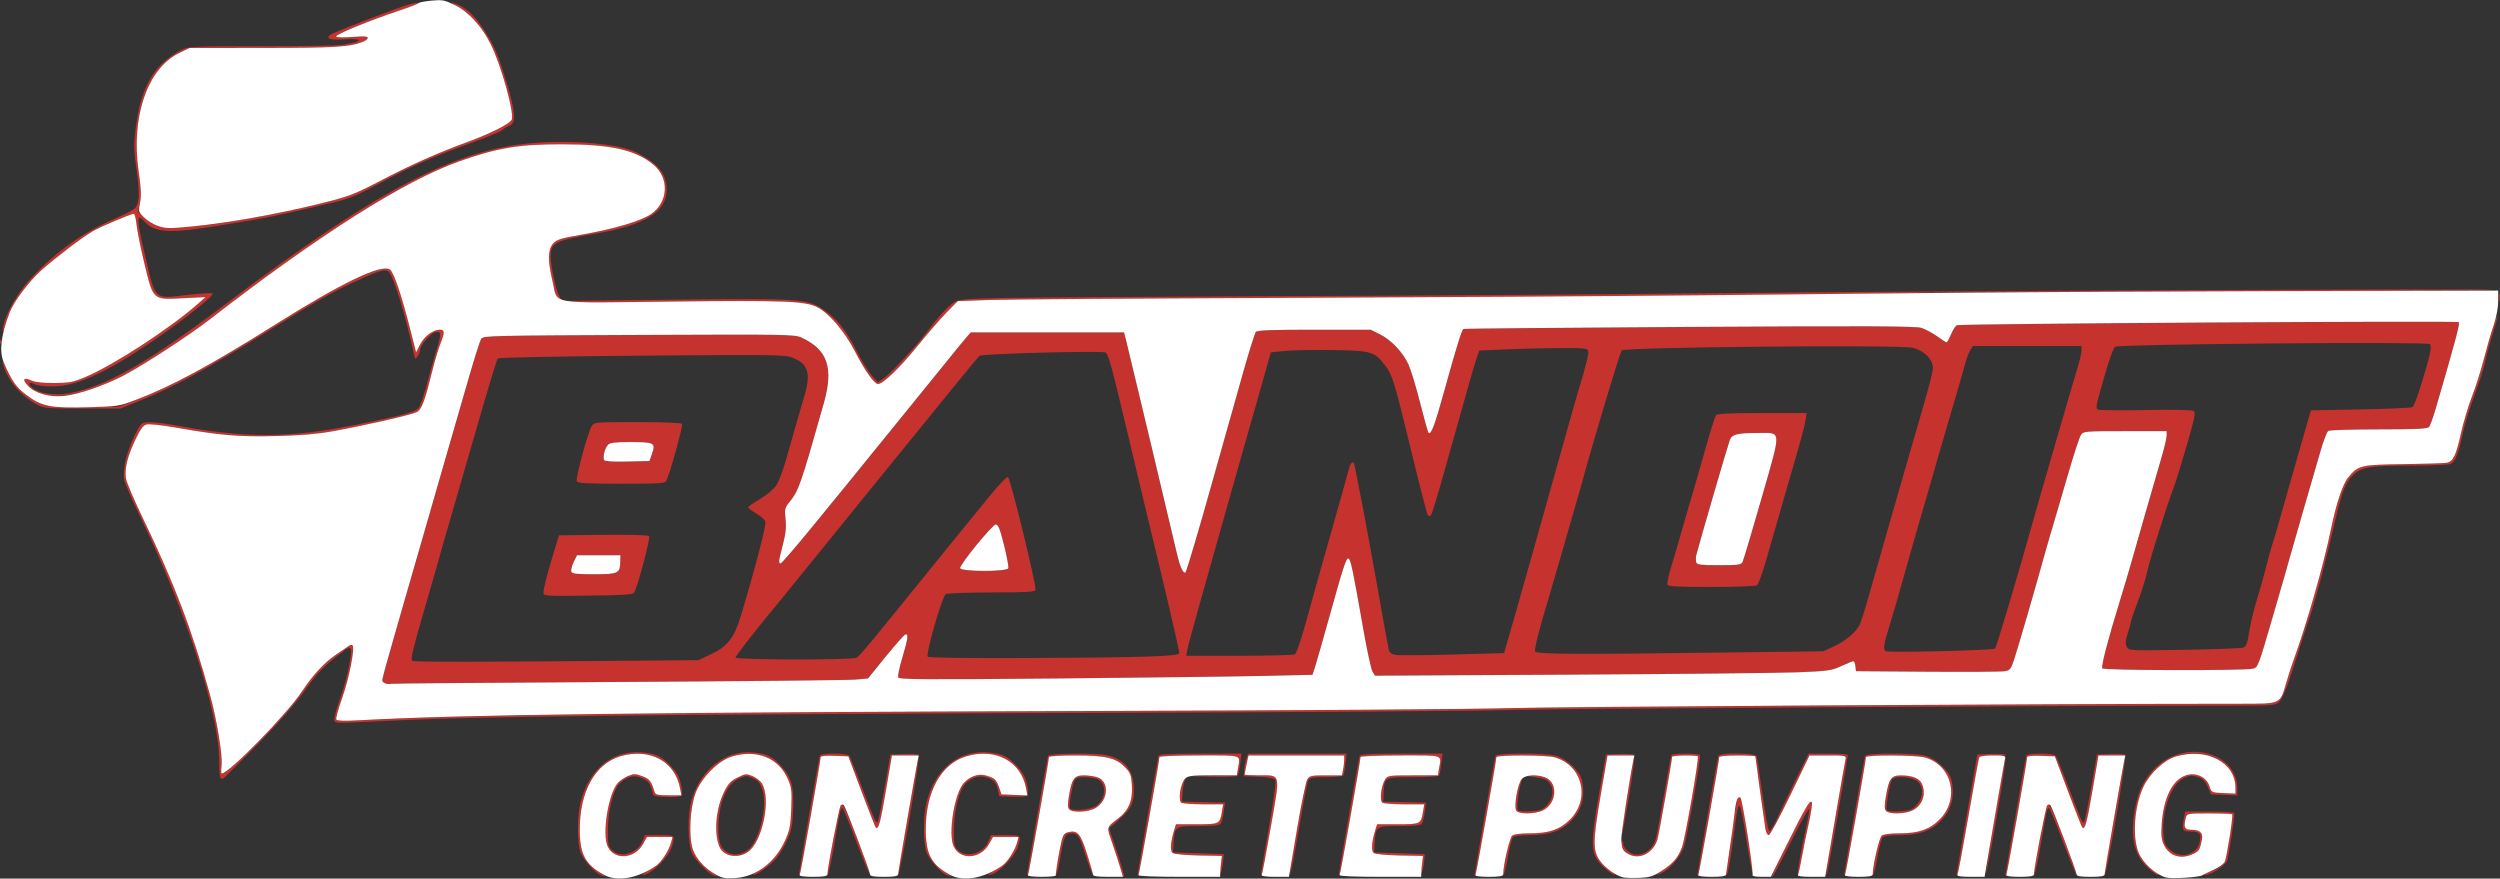
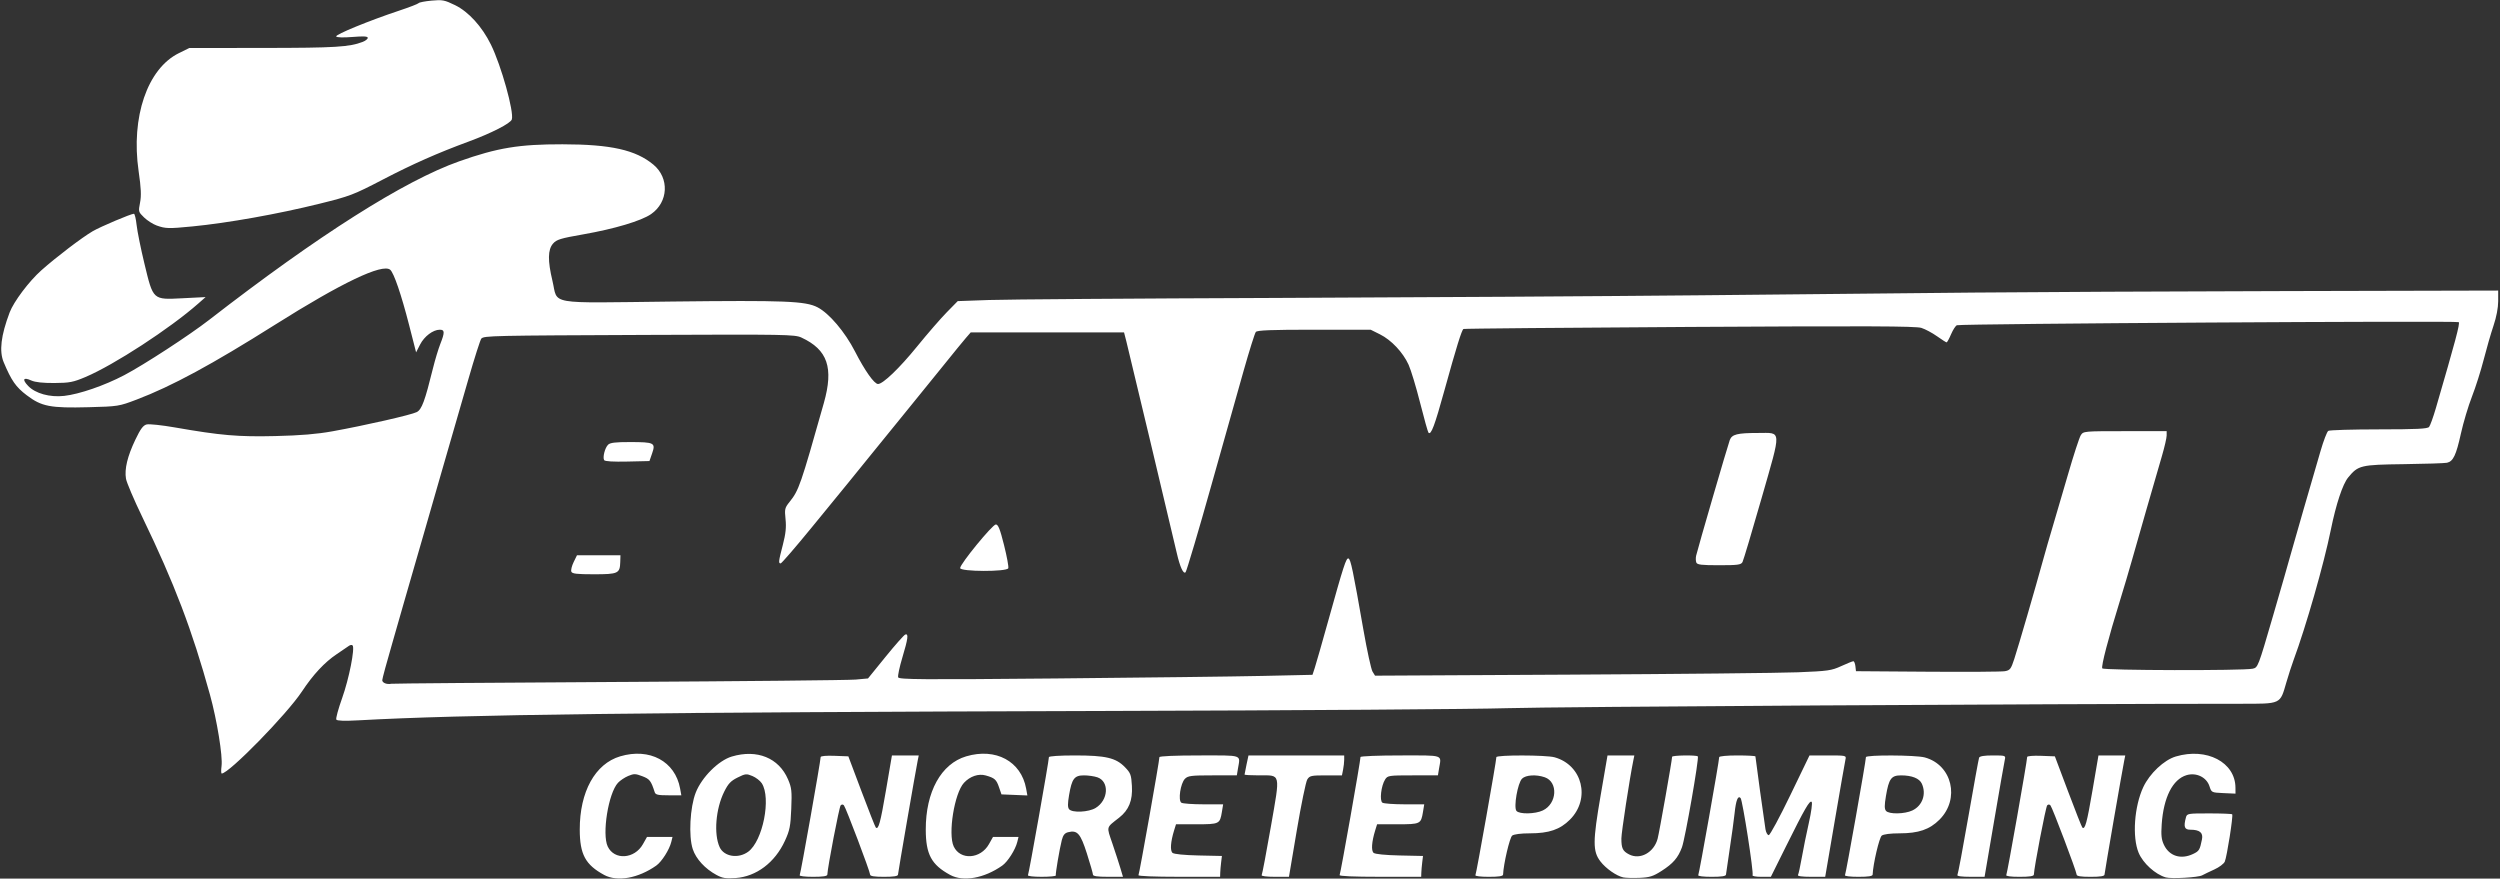
<svg xmlns="http://www.w3.org/2000/svg" width="365.125mm" height="128.323mm" viewBox="0 0 365.125 128.323" version="1.1" id="svg5">
  <rect x="0" y="0" width="365.125" height="128.323" fill="#333333" stroke="none" />
  <defs id="defs2" />
  <g id="layer1" transform="translate(4.418,-237.57)">
    <g id="g1595" transform="translate(-97.299,169.423)">
      <path style="fill:none;stroke-width:0.265" d="m 92.905,158.172 c 0.019,-31.163 0.085,-38.077 0.355,-37.108 0.536,1.928 1.368,3.301 2.719,4.493 2.513,2.215 2.667,2.254 8.941,2.254 l 5.556,-1.9e-4 2.463,-0.988 c 5.329,-2.137 10.04,-4.695 19.63,-10.658 6.447,-4.009 9.294,-5.609 12.713,-7.146 3.16,-1.42 4.001,-1.635 4.419,-1.131 0.777,0.936 2.404,6.31 3.669,12.117 0.139,0.64 0.156,0.645 0.519,0.148 0.206,-0.282 0.375,-0.725 0.375,-0.983 0,-0.583 1.441,-2.258 2.131,-2.477 0.948,-0.301 0.987,0.123 0.239,2.581 -0.41,1.348 -1.068,3.678 -1.462,5.178 -0.394,1.5 -0.908,2.96 -1.142,3.243 -0.535,0.647 -1.867,1.009 -9.094,2.474 -9.64,1.954 -16.041,1.996 -25.993,0.167 -3.032,-0.557 -4.819,-0.671 -5.324,-0.34 -0.552,0.362 -1.957,3.491 -2.375,5.288 -0.231,0.994 -0.346,2.222 -0.259,2.77 0.086,0.541 1.099,2.922 2.25,5.292 6.901,14.196 11.661,28.931 11.661,36.097 0,1.274 0.119,2.252 0.286,2.355 0.512,0.316 9.68,-9.288 12.15,-12.728 2.076,-2.891 2.762,-3.586 5.868,-5.94 0.445,-0.337 0.772,-0.435 0.878,-0.263 0.318,0.515 -0.483,4.363 -1.51,7.254 -0.565,1.589 -0.959,3.064 -0.876,3.279 0.126,0.328 0.671,0.365 3.385,0.229 11.047,-0.554 17.132,-0.713 36.705,-0.958 12.005,-0.151 44.688,-0.339 72.628,-0.419 27.94,-0.08 54.312,-0.263 58.605,-0.406 6.116,-0.205 79.072,-0.645 106.93,-0.645 4.665,0 5.253,-0.05 5.732,-0.484 0.606,-0.548 1.129,-1.853 2.565,-6.395 0.552,-1.746 1.456,-4.521 2.009,-6.166 0.938,-2.791 2.129,-7.326 3.835,-14.603 0.86,-3.669 1.373,-4.929 2.442,-5.998 1.191,-1.191 2.516,-1.41 8.515,-1.41 2.937,0 5.539,-0.115 5.804,-0.257 0.63,-0.337 1.174,-1.746 1.731,-4.483 0.249,-1.224 0.981,-3.606 1.626,-5.292 0.645,-1.686 1.35,-3.899 1.567,-4.917 0.217,-1.019 0.705,-2.805 1.084,-3.969 0.379,-1.164 0.778,-2.772 0.885,-3.572 0.108,-0.8 0.212,17.506 0.231,40.68 l 0.035,42.135 -22.423,-0.029 c -18.942,-0.025 -22.205,-0.082 -21.019,-0.372 1.716,-0.419 3.429,-1.509 3.63,-2.311 0.329,-1.315 1.116,-6.693 1.006,-6.879 -0.065,-0.109 -1.703,-0.198 -3.641,-0.198 h -3.523 l -0.165,0.827 c -0.363,1.814 -0.256,2.083 0.827,2.088 1.424,0.006 1.667,0.24 1.475,1.424 -0.316,1.95 -2.788,2.663 -4.361,1.258 -0.731,-0.653 -0.859,-0.965 -0.957,-2.315 -0.249,-3.466 1.119,-7.253 2.943,-8.143 0.856,-0.418 1.174,-0.45 2.004,-0.202 0.786,0.236 1.089,0.523 1.496,1.423 l 0.51,1.128 1.918,0.078 1.918,0.078 -0.006,-1.004 c -0.03,-5.245 -7.338,-7.256 -11.741,-3.231 -1.793,1.638 -2.709,3.441 -3.236,6.364 -0.892,4.947 0.584,8.587 3.901,9.621 0.993,0.31 -4.338,0.363 -37.072,0.371 -37.836,0.009 -38.217,0.004 -36.782,-0.492 1.743,-0.602 3.408,-2.235 4.059,-3.981 0.486,-1.303 2.587,-13.235 2.388,-13.557 -0.165,-0.267 -3.994,-0.258 -4.16,0.01 -0.071,0.116 -0.554,2.69 -1.072,5.72 -0.518,3.03 -1.061,5.95 -1.206,6.488 -0.552,2.051 -2.708,3.007 -4.094,1.815 -0.962,-0.827 -0.945,-1.413 0.243,-8.406 0.506,-2.98 0.823,-5.516 0.704,-5.635 -0.119,-0.119 -1.098,-0.181 -2.175,-0.138 l -1.959,0.079 -0.98,5.556 c -1.069,6.057 -1.197,7.903 -0.639,9.203 0.496,1.156 1.936,2.475 3.212,2.942 0.929,0.34 -4.512,0.385 -46.175,0.378 -36.152,-0.006 -46.98,-0.079 -46.17,-0.313 1.621,-0.468 2.634,-1.11 3.679,-2.33 0.851,-0.995 1.475,-2.399 1.479,-3.332 0.001,-0.237 -0.597,-0.331 -2.112,-0.331 h -2.113 l -0.378,0.905 c -0.752,1.799 -3.223,2.499 -4.456,1.262 -0.536,-0.538 -0.595,-0.846 -0.578,-3.037 0.04,-5.288 1.931,-8.34 4.693,-7.578 1.101,0.304 1.515,0.754 1.749,1.9 l 0.175,0.858 1.949,0.079 c 1.072,0.043 2.053,-0.025 2.18,-0.153 0.132,-0.132 0.101,-0.836 -0.071,-1.639 -0.222,-1.034 -0.589,-1.719 -1.382,-2.58 -1.392,-1.51 -2.202,-1.912 -4.24,-2.102 -4.305,-0.402 -7.77,2.36 -9.03,7.197 -0.584,2.241 -0.532,6.309 0.098,7.664 0.639,1.375 2.294,2.934 3.465,3.264 0.634,0.178 -3.994,0.259 -14.684,0.257 -12.096,-0.003 -15.401,-0.072 -14.679,-0.307 2.342,-0.762 4.104,-2.456 5.371,-5.163 0.684,-1.462 0.818,-2.106 0.922,-4.443 0.15,-3.377 -0.189,-4.715 -1.601,-6.319 -1.32,-1.499 -2.161,-1.937 -4.113,-2.141 -4.057,-0.424 -7.718,2.338 -9.091,6.858 -0.671,2.209 -0.616,6.661 0.099,8.005 0.66,1.242 2.469,2.866 3.575,3.21 0.82,0.255 -0.203,0.309 -5.749,0.305 -5.542,-0.005 -6.558,-0.06 -5.689,-0.311 1.621,-0.468 2.634,-1.11 3.679,-2.33 0.851,-0.995 1.475,-2.399 1.479,-3.332 0.001,-0.237 -0.597,-0.331 -2.112,-0.331 h -2.113 l -0.378,0.905 c -0.752,1.799 -3.223,2.499 -4.456,1.262 -0.536,-0.538 -0.595,-0.846 -0.578,-3.037 0.022,-2.848 0.807,-5.839 1.77,-6.744 1.083,-1.017 2.156,-1.238 3.299,-0.679 0.931,0.455 1.112,0.735 1.555,2.405 0.104,0.393 3.954,0.474 4.192,0.088 0.082,-0.133 0.016,-0.865 -0.147,-1.626 -0.216,-1.008 -0.59,-1.702 -1.377,-2.556 -1.392,-1.51 -2.202,-1.912 -4.24,-2.102 -4.305,-0.402 -7.771,2.36 -9.03,7.197 -0.584,2.241 -0.532,6.309 0.098,7.664 0.639,1.375 2.294,2.934 3.465,3.264 0.618,0.174 -13.927,0.268 -43.722,0.284 l -44.648,0.024 z M 214.639,191.973 c 1.016,-5.845 1.011,-5.821 1.25,-5.821 0.12,0 0.607,1.042 1.084,2.315 0.477,1.273 1.336,3.54 1.911,5.037 l 1.044,2.722 2.159,-0.076 2.159,-0.076 1.508,-8.599 c 0.83,-4.729 1.457,-8.753 1.394,-8.941 -0.084,-0.25 -0.67,-0.321 -2.169,-0.265 l -2.054,0.077 -0.854,4.866 c -0.47,2.677 -0.916,4.929 -0.993,5.005 -0.25,0.25 -0.41,-0.101 -2.168,-4.747 -0.956,-2.527 -1.858,-4.744 -2.004,-4.926 -0.169,-0.211 -0.975,-0.331 -2.225,-0.331 -1.328,0 -1.999,0.107 -2.081,0.331 -0.133,0.366 -3.038,17.032 -3.038,17.432 0,0.144 0.93,0.218 2.182,0.174 l 2.182,-0.077 z m 33.108,1.327 c 0.519,-2.988 0.732,-3.446 1.601,-3.44 0.96,0.007 1.151,0.308 2.141,3.371 l 0.962,2.975 h 2.354 2.354 l -0.375,-1.257 c -0.206,-0.691 -0.723,-2.283 -1.148,-3.538 l -0.773,-2.281 1.538,-1.353 c 1.799,-1.584 2.213,-2.565 2.064,-4.899 -0.148,-2.328 -1.491,-3.872 -3.843,-4.418 -1.626,-0.377 -8.54,-0.31 -8.683,0.085 -0.133,0.366 -3.038,17.032 -3.038,17.432 0,0.144 0.931,0.218 2.183,0.174 l 2.183,-0.077 z m 1.389,-7.117 c -0.172,-0.279 0.288,-3.086 0.645,-3.933 0.207,-0.491 0.458,-0.595 1.43,-0.595 0.648,0 1.487,0.117 1.863,0.26 1.517,0.577 1.387,3.017 -0.213,3.993 -0.87,0.53 -3.449,0.721 -3.724,0.276 z m 22.258,8.634 c 0.111,-0.764 0.205,-1.508 0.208,-1.654 0.003,-0.158 -1.489,-0.318 -3.699,-0.397 l -3.704,-0.132 0.082,-1.281 c 0.164,-2.569 0.145,-2.555 3.583,-2.555 2.095,0 3.099,-0.101 3.284,-0.331 0.147,-0.182 0.351,-0.952 0.453,-1.711 l 0.186,-1.38 -3.132,-0.075 -3.132,-0.075 0.066,-1.274 c 0.119,-2.309 0.099,-2.298 4.293,-2.298 2.024,0 3.743,-0.103 3.821,-0.229 0.078,-0.126 0.22,-0.9 0.317,-1.72 l 0.175,-1.491 h -5.998 c -4.558,0 -6.027,0.079 -6.118,0.331 -0.131,0.36 -3.038,17.029 -3.038,17.421 0,0.137 2.617,0.24 6.076,0.24 h 6.076 z m 11.198,-5.622 c 0.658,-3.784 1.29,-7.028 1.405,-7.21 0.141,-0.224 0.966,-0.331 2.559,-0.331 1.321,0 2.424,-0.119 2.518,-0.271 0.092,-0.149 0.235,-0.923 0.317,-1.72 l 0.149,-1.448 h -7.187 -7.187 l -0.244,0.642 c -0.134,0.353 -0.28,1.097 -0.324,1.654 l -0.08,1.011 2.159,0.076 c 1.285,0.045 2.267,0.207 2.426,0.399 0.184,0.222 -0.094,2.382 -0.893,6.935 -0.638,3.637 -1.165,6.767 -1.17,6.954 -0.007,0.258 0.524,0.323 2.174,0.265 l 2.183,-0.077 z m 18.171,5.622 c 0.111,-0.764 0.205,-1.508 0.208,-1.654 0.003,-0.158 -1.489,-0.318 -3.699,-0.397 l -3.704,-0.132 0.082,-1.281 c 0.164,-2.569 0.145,-2.555 3.583,-2.555 2.095,0 3.099,-0.101 3.284,-0.331 0.147,-0.182 0.351,-0.952 0.453,-1.711 l 0.186,-1.38 -3.132,-0.075 -3.132,-0.075 0.066,-1.274 c 0.119,-2.309 0.099,-2.298 4.293,-2.298 2.024,0 3.743,-0.103 3.821,-0.229 0.078,-0.126 0.22,-0.9 0.317,-1.72 l 0.175,-1.491 h -5.998 c -4.557,0 -6.027,0.08 -6.12,0.331 -0.122,0.33 -3.035,17.087 -3.036,17.462 -1.3e-4,0.109 2.734,0.198 6.076,0.198 h 6.076 z m 12.309,-1.352 c 0.25,-1.435 0.592,-2.774 0.76,-2.977 0.216,-0.26 0.951,-0.368 2.512,-0.368 5.453,0 8.55,-3.241 7.606,-7.962 -0.263,-1.316 -2.308,-3.245 -3.85,-3.634 -1.725,-0.434 -8.65,-0.419 -8.81,0.02 -0.133,0.366 -3.038,17.032 -3.038,17.432 0,0.144 0.931,0.218 2.183,0.174 l 2.183,-0.077 z m 1.421,-7.01 c -0.206,-0.333 0.323,-3.652 0.696,-4.368 0.393,-0.754 3.263,-0.504 3.95,0.344 0.739,0.913 0.629,2.234 -0.269,3.239 -0.678,0.759 -0.942,0.861 -2.48,0.959 -1.055,0.067 -1.789,-5e-5 -1.896,-0.174 z m 30.639,9.532 c 0.113,-0.183 0.732,-4.254 1.365,-8.975 0.163,-1.215 0.559,-1.489 0.766,-0.529 0.071,0.327 0.445,2.649 0.833,5.159 l 0.704,4.564 h 1.54 1.54 l 2.547,-5.052 c 1.401,-2.778 2.609,-4.989 2.686,-4.913 0.076,0.076 -0.113,1.248 -0.42,2.604 -0.512,2.262 -1.344,6.69 -1.345,7.162 -5.3e-4,0.359 4.238,0.231 4.368,-0.132 0.124,-0.345 3.039,-17.084 3.039,-17.451 0,-0.115 -1.288,-0.209 -2.863,-0.209 h -2.863 l -1.928,3.903 c -1.06,2.146 -2.29,4.71 -2.732,5.697 -0.443,0.987 -0.931,1.753 -1.086,1.701 -0.154,-0.051 -0.604,-2.447 -0.999,-5.322 -0.395,-2.876 -0.783,-5.398 -0.862,-5.604 -0.195,-0.507 -5.406,-0.549 -5.589,-0.044 -0.131,0.36 -3.038,17.029 -3.038,17.421 0,0.3 4.152,0.32 4.337,0.021 z m 21.914,-2.522 c 0.25,-1.435 0.592,-2.774 0.76,-2.977 0.216,-0.26 0.951,-0.368 2.512,-0.368 5.453,0 8.55,-3.241 7.606,-7.962 -0.263,-1.316 -2.308,-3.245 -3.85,-3.634 -1.725,-0.434 -8.65,-0.419 -8.81,0.02 -0.133,0.366 -3.038,17.032 -3.038,17.432 0,0.144 0.931,0.218 2.183,0.174 l 2.183,-0.077 0.455,-2.609 z m 1.421,-7.01 c -0.206,-0.333 0.323,-3.652 0.696,-4.368 0.393,-0.754 3.263,-0.504 3.95,0.344 0.739,0.913 0.629,2.234 -0.269,3.239 -0.678,0.759 -0.942,0.861 -2.48,0.959 -1.055,0.067 -1.789,-5e-5 -1.896,-0.174 z m 16.036,1.02 c 0.829,-4.729 1.456,-8.753 1.393,-8.941 -0.084,-0.25 -0.67,-0.321 -2.169,-0.265 l -2.054,0.077 -1.508,8.599 c -0.829,4.729 -1.514,8.753 -1.522,8.94 -0.011,0.258 0.517,0.323 2.169,0.265 l 2.183,-0.077 z m 6.347,4.498 c 1.016,-5.845 1.01,-5.821 1.25,-5.821 0.12,0 0.607,1.042 1.084,2.315 0.477,1.273 1.336,3.54 1.911,5.037 l 1.044,2.722 2.159,-0.076 2.159,-0.076 1.508,-8.599 c 0.83,-4.729 1.457,-8.753 1.394,-8.941 -0.084,-0.25 -0.67,-0.321 -2.169,-0.265 l -2.054,0.077 -0.854,4.866 c -0.47,2.677 -0.916,4.929 -0.993,5.005 -0.25,0.25 -0.41,-0.101 -2.168,-4.747 -0.956,-2.527 -1.858,-4.744 -2.004,-4.926 -0.169,-0.211 -0.975,-0.331 -2.225,-0.331 -1.327,0 -2,0.107 -2.083,0.331 -0.124,0.336 -3.035,17.091 -3.036,17.473 -1.3e-4,0.115 0.982,0.175 2.182,0.132 l 2.182,-0.077 z m -191.526,0.801 c -1.148,-0.482 -1.54,-1.516 -1.503,-3.966 0.056,-3.697 1.201,-6.205 3.227,-7.068 0.786,-0.335 0.983,-0.324 1.845,0.1 0.78,0.384 1.039,0.718 1.354,1.748 0.759,2.482 -0.563,7.667 -2.235,8.762 -0.849,0.556 -1.958,0.731 -2.689,0.424 z m -46.236,-28.113 c -0.266,-0.149 0.068,-1.613 1.479,-6.482 1.749,-6.035 2.562,-8.876 3.276,-11.449 0.182,-0.655 0.89,-3.096 1.573,-5.424 0.683,-2.328 2.299,-7.914 3.591,-12.413 1.292,-4.499 2.452,-8.282 2.578,-8.408 0.126,-0.126 9.587,-0.304 21.025,-0.397 19.371,-0.156 20.879,-0.136 22.003,0.293 2.281,0.871 2.727,2.248 1.777,5.485 -0.786,2.681 -1.8,6.214 -2.685,9.354 -0.451,1.601 -1.114,3.339 -1.475,3.863 -0.361,0.524 -1.424,1.402 -2.367,1.953 -0.941,0.551 -1.712,1.093 -1.712,1.206 0,0.113 0.528,0.514 1.173,0.892 0.645,0.378 1.249,0.926 1.341,1.217 0.155,0.488 -1.579,7.127 -3.613,13.84 -0.962,3.174 -1.937,4.393 -4.458,5.569 l -1.72,0.803 -9.26,0.079 c -22.706,0.193 -32.209,0.199 -32.528,0.02 z m 32.422,-9.994 c 0.565,-1.04 2.402,-7.997 2.173,-8.226 -0.148,-0.148 -2.896,-0.221 -6.704,-0.179 l -6.453,0.071 -0.613,1.984 c -0.98,3.171 -1.658,5.768 -1.658,6.35 0,0.529 0.115,0.537 6.52,0.468 5.473,-0.059 6.554,-0.135 6.735,-0.468 z m 4.7,-16.338 c 0.488,-0.918 2.45,-8.003 2.288,-8.265 -0.104,-0.169 -2.508,-0.268 -6.494,-0.268 -6.273,0 -6.332,0.005 -6.71,0.595 -0.533,0.831 -2.356,7.548 -2.176,8.016 0.123,0.321 1.19,0.384 6.496,0.384 5.776,0 6.371,-0.042 6.595,-0.463 z m 10.091,25.851 c 0,-0.244 3.563,-4.783 6.741,-8.586 0.608,-0.728 7.274,-8.943 14.815,-18.256 7.54,-9.313 13.868,-17.063 14.061,-17.221 0.379,-0.311 17.701,-0.772 18.434,-0.491 0.278,0.107 0.759,1.605 1.51,4.701 1.432,5.904 2.846,11.808 3.306,13.805 0.201,0.873 0.669,2.838 1.04,4.366 2.823,11.629 4.917,20.592 4.917,21.048 0,0.461 -5.317,0.631 -22.02,0.704 -9.158,0.04 -14.571,-0.031 -14.729,-0.195 -0.33,-0.34 2.106,-8.803 2.628,-9.134 0.212,-0.134 3.218,-0.246 6.678,-0.248 5.074,-0.003 6.319,-0.074 6.431,-0.366 0.2,-0.522 -3.672,-16.377 -4.028,-16.496 -0.164,-0.055 -1.302,1.126 -2.527,2.624 -4.058,4.96 -5.874,7.19 -8.282,10.172 -8.969,11.104 -10.85,13.374 -11.269,13.598 -0.672,0.36 -17.705,0.336 -17.705,-0.025 z m 65.99,-1.145 c 0.092,-0.491 0.886,-3.438 1.765,-6.548 0.879,-3.111 2.67,-9.466 3.98,-14.122 1.31,-4.657 2.676,-9.479 3.035,-10.716 0.359,-1.237 1.274,-4.452 2.035,-7.144 l 1.383,-4.895 1.983,-0.208 c 1.091,-0.114 4.245,-0.174 7.01,-0.132 5.716,0.086 6.151,0.215 7.733,2.289 1.034,1.356 1.312,2.278 3.92,13.03 1.116,4.6 2.131,8.528 2.255,8.729 0.147,0.238 0.311,0.274 0.47,0.103 0.135,-0.144 0.976,-2.882 1.869,-6.083 0.893,-3.201 1.85,-6.595 2.125,-7.541 0.275,-0.946 0.878,-3.089 1.339,-4.763 0.461,-1.673 1.038,-3.638 1.281,-4.366 l 0.443,-1.323 3.702,-0.166 c 2.036,-0.091 5.581,-0.181 7.877,-0.198 3.555,-0.028 4.199,0.029 4.334,0.38 0.146,0.38 -0.245,1.967 -1.493,6.07 -0.266,0.873 -1.161,4.028 -1.99,7.011 -0.829,2.983 -1.966,7.031 -2.526,8.996 -0.561,1.965 -1.684,5.953 -2.495,8.864 -0.812,2.91 -1.824,6.482 -2.25,7.938 -0.426,1.455 -0.94,3.241 -1.144,3.969 l -0.37,1.323 -7.513,0.207 c -4.132,0.114 -7.888,0.14 -8.346,0.059 -0.572,-0.102 -0.879,-0.332 -0.98,-0.736 -0.123,-0.491 -0.918,-4.87 -2.03,-11.172 -1.014,-5.749 -2.94,-15.85 -3.059,-16.043 -0.267,-0.431 -0.57,0.009 -0.887,1.288 -0.172,0.694 -1.33,4.833 -2.573,9.199 -1.243,4.366 -2.532,8.95 -2.864,10.186 -1.216,4.535 -2.011,6.994 -2.327,7.195 -0.178,0.113 -3.819,0.207 -8.092,0.209 l -7.769,0.004 z m 50.79,0.24 c -0.134,-0.35 0.717,-3.677 2.032,-7.946 0.269,-0.873 0.98,-3.314 1.58,-5.424 0.6,-2.11 1.509,-5.265 2.02,-7.011 0.511,-1.746 1.025,-3.532 1.142,-3.969 1.517,-5.67 5.624,-19.354 5.883,-19.603 0.504,-0.483 40.58,-0.844 42.502,-0.383 1.603,0.385 2.95,1.704 2.95,2.889 0,0.692 -0.714,3.341 -3.038,11.276 -1.191,4.064 -5.2,18.051 -6.409,22.357 -0.511,1.819 -1.084,3.605 -1.274,3.969 -0.575,1.101 -2.022,2.311 -3.698,3.095 l -1.587,0.742 -12.965,0.167 c -23.843,0.308 -28.969,0.28 -29.137,-0.159 z m 32.408,-9.638 c 0.198,-0.126 0.812,-1.82 1.364,-3.766 0.552,-1.946 1.798,-6.276 2.77,-9.623 2.458,-8.469 2.783,-9.652 2.96,-10.782 l 0.156,-0.992 h -6.485 c -4.868,0 -6.552,0.082 -6.753,0.331 -0.148,0.182 -0.886,2.533 -1.64,5.226 -0.755,2.692 -1.593,5.609 -1.862,6.482 -0.27,0.873 -0.927,3.135 -1.46,5.027 -0.534,1.892 -1.261,4.383 -1.616,5.537 -0.356,1.153 -0.586,2.255 -0.512,2.447 0.106,0.277 1.447,0.349 6.427,0.346 3.461,-0.002 6.454,-0.107 6.652,-0.232 z m 18.756,9.608 c -0.34,-0.342 -0.224,-1.081 0.568,-3.614 0.421,-1.348 1.448,-4.891 2.281,-7.875 0.833,-2.983 1.905,-6.734 2.382,-8.334 0.476,-1.601 0.926,-3.149 0.999,-3.44 0.16,-0.638 2.762,-9.597 4.073,-14.023 0.517,-1.746 1.114,-3.83 1.325,-4.63 0.212,-0.8 0.557,-1.723 0.767,-2.051 l 0.383,-0.595 h 7.931 7.931 v 0.634 c 0,0.348 -0.231,1.39 -0.513,2.315 -0.826,2.708 -5.988,20.507 -6.78,23.377 -1.628,5.905 -5.137,17.692 -5.316,17.858 -0.294,0.272 -15.775,0.636 -16.032,0.377 z m 35.261,-0.631 c -0.234,-0.438 -0.215,-0.848 0.087,-1.809 0.215,-0.684 0.468,-1.594 0.564,-2.023 0.096,-0.429 0.569,-1.798 1.052,-3.043 0.483,-1.245 1.073,-3.156 1.313,-4.247 0.414,-1.892 2.862,-9.648 3.841,-12.171 0.254,-0.655 1.096,-3.374 1.872,-6.042 1.182,-4.065 1.349,-4.894 1.035,-5.112 -0.234,-0.162 -2.877,-0.213 -7.014,-0.134 -3.651,0.07 -6.783,0.037 -6.961,-0.073 -0.377,-0.233 -0.341,-0.416 1.069,-5.308 0.566,-1.965 1.202,-3.701 1.414,-3.86 0.529,-0.396 45.614,-0.774 46.003,-0.386 0.318,0.318 0.036,1.61 -1.313,6.019 -0.499,1.63 -1.054,3.059 -1.233,3.175 -0.179,0.116 -3.591,0.27 -7.582,0.343 l -7.256,0.132 -1.831,6.35 c -1.007,3.493 -2.227,7.779 -2.712,9.525 -0.485,1.746 -0.995,3.473 -1.134,3.838 -0.139,0.364 -0.518,1.734 -0.841,3.043 -0.324,1.309 -0.923,3.452 -1.331,4.761 -0.409,1.31 -0.875,3.155 -1.036,4.101 -0.457,2.675 -0.511,2.84 -1.007,3.037 -0.256,0.102 -4.117,0.244 -8.579,0.317 -8.086,0.132 -8.115,0.13 -8.417,-0.434 z M 98.934,125.413 c -1.18,-0.363 -2.053,-1.03 -1.748,-1.334 0.081,-0.081 0.425,0.003 0.765,0.186 0.347,0.187 1.487,0.327 2.602,0.32 3.408,-0.022 7.406,-1.792 14.023,-6.21 4.463,-2.98 9.664,-7.077 9.347,-7.362 -0.121,-0.109 -1.788,-0.015 -3.706,0.207 -4.936,0.573 -4.59,0.897 -6.147,-5.766 -1.265,-5.414 -1.288,-6.278 -0.131,-5 1.589,1.755 3.72,1.844 11.882,0.492 6.858,-1.136 6.78,-1.12 15.894,-3.261 2.19,-0.515 3.368,-1.007 6.615,-2.769 4.467,-2.423 8.018,-3.984 13.663,-6.003 2.141,-0.766 4.076,-1.577 4.301,-1.801 0.225,-0.225 0.646,-0.484 0.936,-0.576 1.111,-0.353 0.974,-2.073 -0.56,-7.011 -1.062,-3.42 -1.692,-4.858 -3.011,-6.879 -1.454,-2.226 -2.644,-3.336 -4.256,-3.965 -1.286,-0.502 0.482,-0.508 148.651,-0.521 l 149.953,-0.012 v 21.101 21.101 l -36.976,0.067 c -20.337,0.037 -46.203,0.186 -57.481,0.33 -38.066,0.488 -77.795,0.8 -100.674,0.789 -25.827,-0.011 -29.491,0.088 -30.729,0.834 -0.787,0.474 -2.316,2.147 -3.837,4.197 -1.372,1.85 -5.337,6.123 -6.27,6.757 l -0.956,0.65 -0.886,-0.991 c -0.487,-0.545 -1.541,-2.27 -2.343,-3.834 -1.535,-2.996 -2.822,-4.545 -4.924,-5.93 -2.162,-1.425 -3.705,-1.516 -21.915,-1.305 l -16.033,0.186 -0.387,-0.61 c -0.467,-0.735 -1.281,-4.461 -1.281,-5.859 0,-2.037 0.595,-2.342 6.542,-3.356 7.25,-1.235 10.391,-3.168 10.391,-6.395 0,-2.369 -1.19,-3.829 -4.48,-5.5 -2.376,-1.206 -9.146,-1.818 -14.967,-1.353 -11.536,0.922 -22.957,6.922 -45.42,23.861 -10.521,7.934 -16.609,11.449 -21.735,12.552 -2.189,0.471 -3.116,0.466 -4.711,-0.026 z M 92.908,92.952 92.881,68.148 123.903,68.17 c 30.519,0.022 30.992,0.03 29.17,0.504 -1.926,0.501 -11.396,4.113 -11.969,4.566 -0.711,0.562 0.036,0.797 2.085,0.656 1.144,-0.078 2.079,-0.037 2.079,0.092 0,0.129 -0.268,0.289 -0.595,0.357 -0.327,0.067 -1.072,0.218 -1.654,0.336 -0.582,0.118 -5.88,0.214 -11.774,0.214 -10.512,0 -10.74,0.011 -11.975,0.587 -3.662,1.707 -5.84,5.481 -6.579,11.402 -0.299,2.393 -0.283,3.111 0.136,6.078 0.5,3.542 0.413,5.049 -0.328,5.694 -0.24,0.209 -1.597,0.884 -3.015,1.501 -3.145,1.367 -5.081,2.532 -7.842,4.719 -4.725,3.742 -7.534,7.517 -8.342,11.208 -0.322,1.471 -0.37,-1.328 -0.393,-23.131 z" id="path1601" />
-       <path style="fill:#c6332e;stroke-width:0.265" d="m 180.59,195.95 c -0.828,-0.347 -2.446,-2.157 -2.897,-3.242 -0.539,-1.295 -0.542,-5.41 -0.004,-7.474 1.26,-4.837 4.726,-7.599 9.03,-7.197 2.038,0.19 2.848,0.592 4.24,2.102 0.787,0.854 1.161,1.548 1.377,2.556 0.163,0.761 0.229,1.493 0.147,1.626 -0.238,0.385 -4.088,0.304 -4.192,-0.088 -0.444,-1.67 -0.625,-1.95 -1.555,-2.405 -1.143,-0.559 -2.216,-0.338 -3.299,0.679 -0.963,0.905 -1.748,3.895 -1.77,6.744 -0.017,2.19 0.042,2.499 0.578,3.037 1.233,1.237 3.704,0.537 4.456,-1.262 l 0.378,-0.905 h 2.113 c 2.297,0 2.295,-0.002 1.852,1.587 -0.445,1.599 -3.112,4.233 -4.286,4.233 -0.178,0 0.321,-0.387 1.11,-0.86 1.46,-0.875 2.7,-2.486 3.056,-3.969 l 0.174,-0.728 h -1.864 -1.864 l -0.592,1.054 c -1.225,2.179 -4.176,2.374 -5.141,0.34 -0.865,-1.822 0.097,-7.801 1.497,-9.303 0.316,-0.339 0.992,-0.791 1.503,-1.004 0.828,-0.346 1.052,-0.341 2.052,0.041 1.078,0.412 1.271,0.661 1.806,2.324 0.123,0.383 0.471,0.463 2.021,0.463 h 1.872 l -0.18,-0.992 c -0.72,-3.977 -4.446,-5.977 -8.754,-4.698 -3.659,1.087 -5.914,5.177 -5.902,10.706 0.008,3.466 0.754,4.934 3.327,6.543 0.587,0.367 0.463,0.406 -0.29,0.091 z m 16.464,0.033 c -0.696,-0.275 -2.554,-2.151 -3.044,-3.074 -0.715,-1.344 -0.77,-5.796 -0.099,-8.005 1.373,-4.52 5.034,-7.282 9.091,-6.858 1.953,0.204 2.794,0.642 4.113,2.141 1.412,1.604 1.751,2.942 1.601,6.319 -0.104,2.337 -0.237,2.98 -0.918,4.431 -0.438,0.933 -1.127,2.088 -1.531,2.565 -0.843,0.997 -2.851,2.445 -3.367,2.427 -0.192,-0.006 0.103,-0.25 0.656,-0.542 1.572,-0.829 3.083,-2.522 3.963,-4.437 0.703,-1.532 0.822,-2.128 0.927,-4.677 0.107,-2.606 0.056,-3.071 -0.477,-4.311 -1.346,-3.129 -4.521,-4.418 -8.197,-3.326 -1.949,0.579 -4.391,3.016 -5.276,5.267 -0.848,2.155 -1.064,6.369 -0.425,8.29 0.417,1.254 1.732,2.758 3.207,3.666 0.573,0.353 0.483,0.402 -0.223,0.123 z m 34.072,-0.033 c -0.828,-0.347 -2.446,-2.157 -2.897,-3.242 -0.539,-1.295 -0.542,-5.41 -0.004,-7.474 1.26,-4.837 4.726,-7.599 9.03,-7.197 2.038,0.19 2.848,0.592 4.24,2.102 0.794,0.861 1.161,1.546 1.382,2.58 0.172,0.802 0.203,1.507 0.071,1.639 -0.127,0.127 -1.108,0.196 -2.18,0.153 l -1.949,-0.079 -0.175,-0.858 c -0.233,-1.146 -0.647,-1.596 -1.749,-1.9 -1.06,-0.293 -2.012,-0.018 -2.934,0.846 -0.952,0.892 -1.737,3.896 -1.758,6.732 -0.017,2.19 0.042,2.499 0.578,3.037 1.233,1.237 3.704,0.537 4.456,-1.262 l 0.378,-0.905 h 2.113 c 2.297,0 2.295,-0.002 1.853,1.587 -0.445,1.599 -3.112,4.233 -4.286,4.233 -0.178,0 0.321,-0.387 1.11,-0.86 1.46,-0.875 2.7,-2.486 3.056,-3.969 l 0.174,-0.728 h -1.864 -1.864 l -0.592,1.054 c -1.225,2.179 -4.176,2.374 -5.141,0.34 -0.865,-1.822 0.097,-7.801 1.497,-9.303 0.893,-0.959 2.119,-1.374 3.175,-1.074 1.308,0.371 1.554,0.59 1.946,1.734 l 0.354,1.032 1.892,0.078 1.892,0.078 -0.182,-1.004 c -0.723,-3.989 -4.443,-5.99 -8.756,-4.709 -3.659,1.087 -5.914,5.177 -5.902,10.706 0.008,3.466 0.754,4.934 3.327,6.543 0.587,0.367 0.463,0.406 -0.29,0.091 z m 25.678,-0.075 c -0.056,-0.182 -0.582,-1.796 -1.168,-3.586 -1.186,-3.624 -1.25,-3.189 0.703,-4.725 1.419,-1.115 1.979,-2.509 1.86,-4.624 -0.092,-1.631 -0.188,-1.892 -1.012,-2.742 -1.331,-1.373 -2.802,-1.719 -7.323,-1.719 -2.222,0 -3.788,0.104 -3.788,0.252 0,0.554 -2.927,17.051 -3.047,17.171 -0.07,0.07 -0.128,0.06 -0.128,-0.024 0,-0.333 2.926,-17.024 3.038,-17.333 0.144,-0.395 7.058,-0.462 8.683,-0.085 2.352,0.546 3.695,2.09 3.843,4.418 0.149,2.333 -0.265,3.315 -2.064,4.899 l -1.538,1.353 0.773,2.281 c 1.066,3.146 1.546,4.795 1.397,4.795 -0.07,0 -0.172,-0.149 -0.229,-0.331 z m 94.844,0.262 c -0.005,-0.253 4.665,-9.597 5.22,-10.444 0.763,-1.165 0.841,-0.212 0.212,2.578 -0.345,1.527 -0.76,3.55 -0.923,4.496 -0.456,2.644 -0.585,3.222 -0.697,3.11 -0.135,-0.135 0.529,-3.918 1.234,-7.03 0.307,-1.356 0.495,-2.53 0.416,-2.608 -0.078,-0.078 -1.216,1.984 -2.527,4.582 -2.369,4.693 -2.926,5.703 -2.934,5.317 z m -142.085,-0.259 c 0,-0.333 2.926,-17.024 3.038,-17.333 0.082,-0.224 0.753,-0.331 2.081,-0.331 1.25,0 2.056,0.12 2.225,0.331 0.146,0.182 1.047,2.399 2.004,4.926 1.758,4.646 1.918,4.997 2.168,4.747 0.076,-0.076 0.523,-2.329 0.993,-5.005 l 0.854,-4.866 1.958,-0.079 c 1.077,-0.043 2.056,0.019 2.175,0.138 0.269,0.269 -2.697,17.535 -3.011,17.535 -0.125,0 -0.171,-0.091 -0.102,-0.203 0.069,-0.112 0.733,-3.713 1.475,-8.004 0.742,-4.29 1.416,-8.128 1.498,-8.528 l 0.149,-0.728 h -1.958 -1.958 l -0.87,5.093 c -0.814,4.767 -1.102,5.816 -1.489,5.43 -0.086,-0.086 -1.023,-2.46 -2.082,-5.274 l -1.925,-5.117 -2.023,-0.077 c -1.216,-0.046 -2.023,0.028 -2.023,0.186 0,0.561 -2.926,17.061 -3.047,17.182 -0.07,0.07 -0.128,0.06 -0.128,-0.024 z m 4.063,-0.14 c 0.069,-0.112 0.498,-2.335 0.954,-4.94 0.455,-2.605 0.893,-4.842 0.973,-4.97 0.363,-0.588 0.817,0.285 2.615,5.03 1.059,2.795 1.835,5.026 1.724,4.957 -0.111,-0.069 -1.007,-2.271 -1.991,-4.894 -0.984,-2.623 -1.88,-4.769 -1.992,-4.769 -0.265,0 -0.353,0.398 -1.214,5.49 -0.4,2.365 -0.832,4.299 -0.96,4.299 -0.128,0 -0.177,-0.091 -0.108,-0.203 z m 33.508,-0.657 c 0.122,-0.473 0.362,-1.726 0.533,-2.784 0.331,-2.055 0.737,-2.706 1.684,-2.706 1.035,0 1.433,0.592 2.381,3.543 0.51,1.585 0.826,2.776 0.704,2.646 -0.122,-0.13 -0.6,-1.425 -1.062,-2.878 -0.866,-2.728 -1.071,-3.036 -2.026,-3.043 -0.873,-0.006 -1.102,0.482 -1.584,3.384 -0.246,1.484 -0.539,2.698 -0.651,2.698 -0.111,0 -0.103,-0.387 0.02,-0.86 z m 11.906,0.796 c 0,-0.333 2.926,-17.024 3.038,-17.333 0.091,-0.251 1.561,-0.331 6.118,-0.331 h 5.998 l -0.178,1.518 c -0.098,0.835 -0.273,1.612 -0.388,1.728 -0.116,0.116 -1.808,0.173 -3.761,0.127 l -3.551,-0.083 3.603,-0.058 3.603,-0.058 0.164,-0.992 c 0.345,-2.087 0.841,-1.918 -5.651,-1.918 -3.508,0 -5.821,0.1 -5.821,0.252 0,0.554 -2.927,17.051 -3.047,17.171 -0.07,0.07 -0.128,0.06 -0.128,-0.024 z m 12.082,-0.995 c 0.086,-0.655 0.171,-1.31 0.189,-1.455 0.02,-0.161 -1.306,-0.294 -3.39,-0.339 -2.064,-0.045 -3.567,-0.194 -3.786,-0.376 -0.383,-0.318 -0.29,-1.623 0.236,-3.32 l 0.267,-0.86 h 2.99 c 3.338,0 3.421,-0.04 3.709,-1.786 l 0.185,-1.124 -2.868,-0.004 c -1.577,-0.002 -3.03,-0.107 -3.228,-0.232 -0.456,-0.289 -0.177,-2.669 0.397,-3.381 0.363,-0.451 0.371,-0.444 0.11,0.095 -0.154,0.318 -0.309,1.152 -0.345,1.852 l -0.066,1.274 3.132,0.075 3.132,0.075 -0.186,1.38 c -0.102,0.759 -0.306,1.529 -0.453,1.711 -0.186,0.23 -1.19,0.331 -3.284,0.331 -3.439,0 -3.419,-0.014 -3.583,2.555 l -0.082,1.281 3.704,0.132 3.704,0.132 -0.092,1.04 c -0.051,0.572 -0.195,1.286 -0.321,1.587 -0.15,0.36 -0.175,0.14 -0.072,-0.643 z m 5.919,0.904 c 0.005,-0.133 0.531,-3.218 1.17,-6.855 0.799,-4.553 1.077,-6.713 0.893,-6.935 -0.159,-0.192 -1.141,-0.353 -2.426,-0.399 l -2.159,-0.076 0.08,-1.011 c 0.044,-0.556 0.19,-1.3 0.324,-1.654 l 0.244,-0.642 h 7.187 7.187 l -0.149,1.448 c -0.082,0.797 -0.225,1.571 -0.317,1.72 -0.094,0.153 -1.199,0.271 -2.524,0.271 -1.976,0 -2.395,0.075 -2.598,0.463 -0.133,0.255 -0.753,3.468 -1.379,7.141 -0.626,3.673 -1.19,6.626 -1.254,6.562 -0.224,-0.224 2.124,-13.246 2.494,-13.835 0.342,-0.544 0.575,-0.595 2.717,-0.595 h 2.342 l 0.165,-0.827 c 0.091,-0.455 0.165,-1.11 0.165,-1.455 v -0.628 h -6.99 -6.99 l -0.287,1.336 c -0.158,0.735 -0.287,1.39 -0.287,1.455 0,0.066 0.93,0.119 2.066,0.119 3.286,0 3.17,-0.494 1.772,7.521 -0.658,3.773 -1.255,6.918 -1.326,6.989 -0.072,0.072 -0.126,0.021 -0.121,-0.112 z m 11.368,0.132 c 7.9e-4,-0.317 2.932,-17.094 3.036,-17.374 0.093,-0.251 1.564,-0.331 6.12,-0.331 h 5.998 l -0.175,1.491 c -0.096,0.82 -0.239,1.594 -0.317,1.72 -0.078,0.126 -1.797,0.229 -3.821,0.229 -4.195,0 -4.174,-0.011 -4.293,2.298 l -0.066,1.274 3.132,0.075 3.132,0.075 -0.186,1.38 c -0.102,0.759 -0.306,1.529 -0.453,1.711 -0.186,0.23 -1.19,0.331 -3.284,0.331 -3.439,0 -3.419,-0.014 -3.583,2.555 l -0.082,1.281 3.704,0.132 3.704,0.132 -0.092,1.04 c -0.051,0.572 -0.195,1.286 -0.321,1.587 -0.15,0.36 -0.175,0.14 -0.072,-0.643 0.086,-0.655 0.171,-1.31 0.189,-1.455 0.02,-0.161 -1.306,-0.294 -3.39,-0.339 -2.064,-0.045 -3.567,-0.194 -3.786,-0.376 -0.383,-0.318 -0.29,-1.623 0.236,-3.32 l 0.267,-0.86 h 2.99 c 3.338,0 3.421,-0.04 3.709,-1.786 l 0.185,-1.124 -2.868,-0.004 c -1.577,-0.002 -3.032,-0.108 -3.233,-0.235 -0.449,-0.284 -0.195,-2.485 0.392,-3.399 0.366,-0.57 0.536,-0.595 4.046,-0.595 h 3.663 l 0.164,-0.992 c 0.345,-2.087 0.841,-1.918 -5.651,-1.918 -3.201,0 -5.821,0.104 -5.821,0.232 0,0.571 -2.915,17.059 -3.038,17.182 -0.076,0.076 -0.137,0.088 -0.137,0.027 z m 19.844,-0.042 c 0,-0.333 2.926,-17.024 3.038,-17.333 0.16,-0.439 7.085,-0.454 8.81,-0.02 1.543,0.388 3.587,2.318 3.85,3.634 0.464,2.319 -0.002,4.154 -1.456,5.73 -1.452,1.575 -3.261,2.231 -6.15,2.231 -1.589,0 -2.294,0.106 -2.52,0.378 -0.172,0.208 -0.503,1.517 -0.735,2.91 -0.232,1.393 -0.529,2.533 -0.661,2.533 -0.132,0 -0.181,-0.095 -0.109,-0.211 0.072,-0.116 0.323,-1.337 0.558,-2.712 0.275,-1.61 0.582,-2.619 0.862,-2.832 0.265,-0.202 1.273,-0.331 2.586,-0.331 2.786,0 4.398,-0.551 5.846,-1.999 3.049,-3.049 1.834,-7.976 -2.246,-9.109 -1.229,-0.341 -8.498,-0.356 -8.498,-0.017 0,0.554 -2.927,17.051 -3.047,17.171 -0.07,0.07 -0.128,0.06 -0.128,-0.024 z m 19.01,-0.929 c -2.147,-1.937 -2.226,-3.012 -0.808,-11.046 l 0.98,-5.556 1.959,-0.079 c 1.077,-0.043 2.054,0.016 2.169,0.132 0.116,0.116 -0.25,2.949 -0.814,6.296 -0.563,3.347 -1.034,5.806 -1.045,5.465 -0.018,-0.531 1.284,-8.797 1.725,-10.955 l 0.149,-0.728 h -1.96 -1.96 l -1.003,5.84 c -1.16,6.753 -1.164,8.154 -0.03,9.641 0.406,0.532 1.111,1.195 1.567,1.473 0.456,0.278 0.681,0.506 0.499,0.507 -0.181,5.3e-4 -0.825,-0.445 -1.43,-0.991 z m 8.539,0.234 c 1.433,-0.909 2.175,-1.804 2.729,-3.292 0.471,-1.265 2.529,-13.06 2.317,-13.273 -0.219,-0.219 -3.756,-0.163 -3.757,0.059 -0.002,0.479 -1.876,11.082 -2.116,11.972 -0.547,2.033 -2.555,3.117 -4.197,2.268 -0.772,-0.399 -1.367,-1.554 -0.994,-1.927 0.09,-0.09 0.164,0.085 0.164,0.39 0,0.305 0.327,0.812 0.728,1.126 1.4,1.101 3.501,0.126 4.04,-1.874 0.145,-0.538 0.687,-3.457 1.206,-6.488 0.518,-3.03 1.001,-5.604 1.072,-5.72 0.166,-0.268 3.995,-0.277 4.16,-0.01 0.197,0.319 -1.9,12.246 -2.379,13.533 -0.492,1.32 -1.945,3.049 -3.038,3.615 -1.235,0.639 -1.197,0.423 0.066,-0.378 z m 4.994,0.694 c 0,-0.333 2.926,-17.024 3.038,-17.333 0.184,-0.504 5.395,-0.463 5.589,0.044 0.079,0.206 0.467,2.728 0.862,5.604 0.395,2.876 0.845,5.271 0.999,5.322 0.154,0.051 0.643,-0.714 1.086,-1.701 0.443,-0.987 1.672,-3.551 2.732,-5.697 l 1.928,-3.903 h 2.863 c 1.575,0 2.863,0.094 2.863,0.209 0,0.358 -2.917,17.105 -3.028,17.385 -0.302,0.76 -0.015,-1.164 1.308,-8.791 0.8,-4.612 1.455,-8.42 1.455,-8.462 0,-0.043 -1.2,-0.077 -2.666,-0.077 h -2.666 l -2.81,5.821 c -1.545,3.201 -2.96,5.821 -3.143,5.821 -0.183,0 -0.398,-0.387 -0.477,-0.86 -0.168,-1.004 -1.468,-10.427 -1.468,-10.639 0,-0.079 -1.191,-0.143 -2.646,-0.143 -1.498,0 -2.646,0.109 -2.646,0.252 0,0.554 -2.927,17.051 -3.047,17.171 -0.07,0.07 -0.128,0.06 -0.128,-0.024 z m 4.377,-1.484 c 0.175,-0.851 0.53,-3.284 0.789,-5.406 0.746,-6.126 1.076,-6.01 2.095,0.736 0.396,2.619 0.786,5.12 0.868,5.556 0.082,0.437 0.073,0.724 -0.021,0.64 -0.094,-0.085 -0.512,-2.322 -0.93,-4.971 -1.004,-6.361 -1.146,-6.513 -1.751,-1.863 -0.61,4.691 -0.984,6.856 -1.184,6.856 -0.101,0 -0.04,-0.696 0.135,-1.547 z m 17.054,1.484 c 0,-0.333 2.926,-17.024 3.038,-17.333 0.16,-0.439 7.085,-0.454 8.81,-0.02 1.543,0.388 3.587,2.318 3.85,3.634 0.464,2.319 -0.003,4.154 -1.455,5.73 -1.452,1.575 -3.261,2.231 -6.15,2.231 -1.589,0 -2.294,0.106 -2.52,0.378 -0.172,0.208 -0.503,1.517 -0.735,2.91 -0.232,1.393 -0.529,2.533 -0.661,2.533 -0.132,0 -0.181,-0.095 -0.109,-0.211 0.072,-0.116 0.323,-1.337 0.558,-2.712 0.275,-1.61 0.582,-2.619 0.862,-2.832 0.265,-0.202 1.273,-0.331 2.586,-0.331 2.786,0 4.398,-0.551 5.846,-1.999 3.024,-3.024 1.851,-7.995 -2.145,-9.086 -1.311,-0.358 -8.599,-0.392 -8.599,-0.04 0,0.554 -2.927,17.051 -3.047,17.171 -0.07,0.07 -0.128,0.06 -0.128,-0.024 z m 16.418,-0.091 c 0.008,-0.133 0.693,-4.112 1.522,-8.841 l 1.508,-8.599 1.958,-0.079 c 1.077,-0.043 2.056,0.019 2.175,0.138 0.119,0.119 -0.459,4.129 -1.286,8.911 -0.826,4.782 -1.543,8.572 -1.592,8.424 -0.073,-0.218 2.173,-13.781 2.738,-16.534 l 0.149,-0.728 h -1.881 c -1.262,0 -1.923,0.109 -2.007,0.331 -0.069,0.182 -0.775,4.067 -1.57,8.633 -0.794,4.567 -1.508,8.367 -1.586,8.445 -0.078,0.078 -0.136,0.033 -0.128,-0.101 z m 7.13,0.132 c 0,-0.317 2.932,-17.094 3.036,-17.374 0.083,-0.224 0.756,-0.331 2.083,-0.331 1.25,0 2.056,0.12 2.225,0.331 0.146,0.182 1.047,2.399 2.004,4.926 1.758,4.646 1.918,4.997 2.168,4.747 0.076,-0.076 0.523,-2.329 0.993,-5.005 l 0.854,-4.866 1.958,-0.079 c 1.077,-0.043 2.056,0.019 2.175,0.138 0.269,0.269 -2.697,17.535 -3.011,17.535 -0.125,0 -0.171,-0.091 -0.102,-0.203 0.069,-0.112 0.733,-3.713 1.475,-8.004 0.742,-4.29 1.416,-8.128 1.498,-8.528 l 0.149,-0.728 h -1.958 -1.958 l -0.87,5.093 c -0.814,4.767 -1.102,5.816 -1.489,5.43 -0.086,-0.086 -1.023,-2.46 -2.082,-5.274 l -1.925,-5.117 -2.024,-0.077 c -1.113,-0.043 -2.023,0.032 -2.023,0.165 0,0.578 -2.913,17.069 -3.038,17.193 -0.076,0.076 -0.137,0.088 -0.137,0.027 z m 4.063,-0.181 c 0.069,-0.112 0.498,-2.335 0.954,-4.94 0.455,-2.605 0.893,-4.842 0.973,-4.97 0.363,-0.588 0.817,0.285 2.615,5.03 1.059,2.795 1.835,5.026 1.724,4.957 -0.111,-0.069 -1.007,-2.271 -1.991,-4.894 -0.984,-2.623 -1.88,-4.769 -1.992,-4.769 -0.265,0 -0.353,0.398 -1.214,5.49 -0.4,2.365 -0.832,4.299 -0.96,4.299 -0.128,0 -0.177,-0.091 -0.107,-0.203 z m 16.797,-0.789 c -2.056,-1.852 -2.687,-4.563 -1.977,-8.497 0.527,-2.923 1.444,-4.726 3.236,-6.364 4.404,-4.025 11.711,-2.014 11.741,3.231 l 0.006,1.004 -1.918,-0.078 -1.918,-0.078 -0.51,-1.128 c -0.407,-0.9 -0.709,-1.188 -1.496,-1.423 -0.829,-0.248 -1.147,-0.216 -2.004,0.202 -1.824,0.891 -3.192,4.677 -2.943,8.143 0.097,1.351 0.226,1.662 0.957,2.315 1.573,1.406 4.045,0.693 4.361,-1.258 0.192,-1.184 -0.05,-1.418 -1.475,-1.424 -1.083,-0.004 -1.19,-0.274 -0.827,-2.088 l 0.165,-0.827 h 3.523 c 1.938,0 3.576,0.089 3.641,0.198 0.11,0.186 -0.677,5.566 -1.008,6.89 -0.175,0.699 -2.357,2.182 -3.165,2.151 -0.342,-0.013 -0.151,-0.163 0.515,-0.403 2.149,-0.776 2.305,-1.03 2.925,-4.78 0.309,-1.867 0.514,-3.485 0.456,-3.594 -0.058,-0.109 -1.573,-0.198 -3.366,-0.198 -3.158,0 -3.266,0.019 -3.42,0.595 -0.366,1.367 -0.215,1.786 0.644,1.786 1.371,0 1.895,0.434 1.7,1.407 -0.312,1.554 -0.41,1.715 -1.304,2.139 -1.777,0.843 -3.468,0.313 -4.249,-1.332 -0.369,-0.777 -0.438,-1.411 -0.328,-3.008 0.269,-3.926 1.603,-6.566 3.623,-7.171 1.428,-0.428 2.927,0.294 3.353,1.615 0.297,0.923 0.305,0.926 2.051,1.004 l 1.752,0.078 -0.006,-0.872 c -0.014,-2.08 -1.656,-4.087 -3.831,-4.681 -2.855,-0.78 -5.679,-0.074 -7.656,1.913 -1.66,1.668 -2.476,3.347 -2.978,6.13 -0.777,4.299 0.135,7.306 2.697,8.898 0.437,0.271 0.645,0.493 0.464,0.494 -0.181,5.3e-4 -0.826,-0.445 -1.431,-0.991 z M 199.105,192.937 c -1.422,-0.638 -1.938,-2.653 -1.472,-5.75 0.162,-1.078 0.621,-2.616 1.019,-3.416 0.585,-1.175 0.961,-1.573 1.954,-2.065 1.146,-0.569 1.293,-0.584 2.162,-0.221 0.513,0.214 1.128,0.688 1.367,1.053 1.405,2.144 0.158,8.441 -1.981,10.004 -0.914,0.668 -2.099,0.821 -3.049,0.395 z m 2.909,-0.586 c 1.672,-1.095 2.994,-6.279 2.235,-8.762 -0.315,-1.03 -0.574,-1.364 -1.354,-1.748 -0.862,-0.424 -1.059,-0.435 -1.845,-0.1 -1.256,0.535 -1.998,1.448 -2.636,3.243 -0.755,2.123 -0.833,5.765 -0.147,6.816 0.836,1.279 2.306,1.496 3.747,0.552 z m 112.348,-5.772 c -0.384,-0.463 0.133,-3.909 0.69,-4.597 0.343,-0.424 0.353,-0.419 0.126,0.069 -0.449,0.965 -0.889,4.16 -0.611,4.437 0.143,0.143 1,0.206 1.906,0.14 1.444,-0.104 1.739,-0.223 2.401,-0.963 0.888,-0.994 1.003,-2.322 0.278,-3.217 -0.348,-0.429 -0.901,-0.642 -2.051,-0.788 -1.36,-0.173 -1.427,-0.205 -0.49,-0.235 1.499,-0.048 2.622,0.398 2.98,1.182 0.689,1.512 0.089,3.21 -1.381,3.907 -1.127,0.535 -3.428,0.574 -3.849,0.066 z m 53.97,-0.005 c -0.379,-0.457 0.092,-3.664 0.675,-4.589 0.699,-1.109 3.975,-0.663 4.56,0.621 0.689,1.512 0.089,3.21 -1.381,3.907 -1.134,0.538 -3.428,0.574 -3.854,0.06 z m 4.512,-0.903 c 0.898,-1.005 1.008,-2.327 0.269,-3.239 -0.687,-0.848 -3.557,-1.098 -3.95,-0.344 -0.373,0.716 -0.902,4.035 -0.696,4.368 0.107,0.174 0.841,0.241 1.896,0.174 1.538,-0.098 1.802,-0.2 2.48,-0.959 z m -123.822,0.66 c -0.212,-0.255 -0.213,-0.817 -0.004,-2.051 0.408,-2.41 0.771,-2.89 2.182,-2.89 0.63,0 1.514,0.129 1.965,0.286 1.763,0.615 1.604,3.332 -0.262,4.47 -1.027,0.626 -3.42,0.74 -3.881,0.184 z m 3.838,-0.423 c 1.6,-0.976 1.73,-3.416 0.213,-3.993 -0.376,-0.143 -1.214,-0.26 -1.863,-0.26 -0.972,0 -1.223,0.105 -1.43,0.595 -0.357,0.847 -0.817,3.655 -0.645,3.933 0.275,0.445 2.855,0.254 3.724,-0.276 z m -127.789,-4.165 c -0.097,-0.097 -0.176,-1.144 -0.176,-2.326 0,-7.136 -4.773,-21.9 -11.661,-36.069 -1.152,-2.369 -2.164,-4.751 -2.25,-5.292 -0.087,-0.547 0.028,-1.776 0.259,-2.77 0.418,-1.797 1.823,-4.926 2.375,-5.288 0.505,-0.331 2.291,-0.217 5.324,0.34 9.951,1.828 16.353,1.787 25.993,-0.167 7.227,-1.465 8.559,-1.828 9.094,-2.474 0.235,-0.284 0.749,-1.743 1.142,-3.243 0.394,-1.5 1.051,-3.83 1.462,-5.178 0.748,-2.458 0.709,-2.882 -0.239,-2.581 -0.69,0.219 -2.131,1.894 -2.131,2.477 0,0.258 -0.169,0.7 -0.375,0.983 -0.363,0.497 -0.38,0.492 -0.519,-0.148 -1.265,-5.807 -2.892,-11.181 -3.669,-12.117 -0.419,-0.504 -1.259,-0.289 -4.419,1.131 -3.42,1.537 -6.266,3.137 -12.713,7.146 -9.59,5.963 -14.301,8.521 -19.63,10.658 l -2.463,0.988 -5.556,1.9e-4 c -5.179,1.7e-4 -5.628,-0.038 -6.615,-0.568 -2.401,-1.289 -4.271,-3.474 -4.925,-5.756 -0.339,-1.183 0.141,-0.471 0.694,1.028 0.581,1.577 2.459,3.508 4.285,4.407 1.207,0.595 1.53,0.625 6.562,0.622 l 5.292,-0.003 2.646,-1.023 c 5.21,-2.014 11.057,-5.183 20.221,-10.959 5.587,-3.522 9.201,-5.574 12.005,-6.818 2.944,-1.306 4.257,-1.634 4.785,-1.195 0.536,0.445 1.625,3.628 2.769,8.095 l 1.016,3.969 0.581,-1.135 c 0.618,-1.207 1.893,-2.17 2.875,-2.171 0.734,-10e-4 0.749,0.384 0.078,2.086 -0.285,0.722 -0.762,2.304 -1.061,3.516 -1.192,4.828 -1.643,6.05 -2.377,6.429 -0.784,0.405 -7.528,1.942 -12.316,2.807 -2.268,0.41 -4.649,0.608 -8.334,0.695 -5.448,0.128 -7.961,-0.088 -14.688,-1.263 -1.894,-0.331 -3.743,-0.526 -4.11,-0.434 -0.511,0.128 -0.896,0.647 -1.651,2.227 -1.157,2.42 -1.606,4.292 -1.368,5.7 0.094,0.557 1.172,3.087 2.396,5.621 4.697,9.728 7.242,16.415 9.871,25.929 1.023,3.705 1.881,8.988 1.69,10.411 -0.081,0.604 -0.07,1.099 0.025,1.099 1.056,0 9.501,-8.636 11.713,-11.979 1.64,-2.479 3.312,-4.272 5.087,-5.458 0.784,-0.524 1.582,-1.067 1.773,-1.207 0.192,-0.14 0.433,-0.171 0.536,-0.068 0.373,0.373 -0.519,4.884 -1.521,7.689 -0.563,1.578 -0.947,2.993 -0.853,3.146 0.114,0.184 1.204,0.221 3.242,0.108 15.227,-0.844 41.406,-1.172 109.168,-1.367 27.94,-0.08 54.312,-0.263 58.605,-0.407 6.123,-0.205 79.143,-0.644 106.981,-0.644 6.13,0 5.864,0.123 6.813,-3.141 0.302,-1.038 0.769,-2.482 1.037,-3.209 1.848,-5.007 4.432,-14.038 5.451,-19.05 0.764,-3.757 1.732,-6.677 2.536,-7.653 1.465,-1.777 1.81,-1.859 8.149,-1.942 3.129,-0.041 5.955,-0.133 6.281,-0.205 0.908,-0.2 1.331,-1.087 2.034,-4.266 0.355,-1.607 1.084,-4.04 1.62,-5.407 0.536,-1.368 1.241,-3.558 1.567,-4.868 0.746,-2.997 2.014,-7.077 2.155,-6.936 0.059,0.059 -0.251,1.227 -0.688,2.595 -0.437,1.369 -0.934,3.203 -1.103,4.076 -0.17,0.873 -0.873,3.089 -1.564,4.923 -0.691,1.835 -1.459,4.335 -1.708,5.556 -0.556,2.731 -1.1,4.141 -1.73,4.477 -0.265,0.142 -2.867,0.257 -5.804,0.257 -6,0 -7.325,0.219 -8.515,1.41 -1.069,1.069 -1.582,2.33 -2.442,5.998 -1.706,7.278 -2.897,11.813 -3.835,14.603 -0.553,1.645 -1.457,4.42 -2.009,6.166 -1.436,4.543 -1.959,5.847 -2.565,6.395 -0.48,0.434 -1.068,0.484 -5.732,0.484 -27.859,0 -100.814,0.44 -106.93,0.645 -4.293,0.144 -30.665,0.327 -58.605,0.406 -27.94,0.08 -60.623,0.268 -72.628,0.419 -19.572,0.246 -25.657,0.404 -36.705,0.958 -2.714,0.136 -3.259,0.099 -3.385,-0.229 -0.083,-0.215 0.312,-1.691 0.876,-3.279 1.027,-2.891 1.828,-6.739 1.51,-7.254 -0.106,-0.172 -0.434,-0.074 -0.878,0.263 -3.084,2.337 -3.794,3.053 -5.788,5.837 -1.426,1.991 -3.827,4.725 -7.011,7.985 -2.664,2.726 -4.912,4.959 -4.997,4.961 -0.085,0.002 -0.234,-0.076 -0.331,-0.173 z m 24.099,-13.767 c -0.255,-0.065 -0.463,-0.285 -0.463,-0.489 0,-0.204 0.668,-2.666 1.485,-5.471 0.817,-2.805 1.577,-5.457 1.689,-5.893 0.112,-0.437 0.764,-2.699 1.45,-5.027 0.685,-2.328 1.339,-4.591 1.453,-5.027 0.114,-0.437 1.244,-4.366 2.511,-8.731 1.267,-4.366 3.049,-10.532 3.96,-13.704 0.911,-3.171 1.777,-5.887 1.925,-6.035 0.417,-0.417 1.475,-0.441 24.288,-0.535 20.19,-0.084 21.491,-0.061 22.459,0.387 2.714,1.258 3.972,3.031 3.956,5.574 -0.011,1.618 -0.178,2.299 -2.732,11.132 -1.465,5.065 -1.769,5.817 -2.956,7.294 -0.699,0.871 -0.742,1.055 -0.589,2.525 0.124,1.186 0.024,2.132 -0.395,3.75 -0.631,2.433 -0.663,2.708 -0.318,2.708 0.134,0 2.166,-2.351 4.515,-5.226 2.349,-2.874 4.77,-5.834 5.379,-6.578 0.609,-0.744 2.238,-2.754 3.621,-4.467 1.382,-1.713 3.704,-4.57 5.159,-6.349 1.455,-1.779 3.777,-4.642 5.159,-6.363 1.382,-1.721 2.831,-3.494 3.219,-3.941 l 0.706,-0.812 h 11.198 11.198 l 0.339,1.323 c 0.371,1.446 6.594,27.564 7.365,30.913 0.469,2.035 0.963,3.111 1.282,2.792 0.146,-0.146 2.015,-6.448 3.718,-12.538 0.927,-3.317 2.998,-10.662 4.772,-16.933 0.824,-2.91 1.62,-5.44 1.769,-5.622 0.207,-0.252 2.243,-0.331 8.521,-0.331 h 8.25 l 1.353,0.674 c 1.666,0.83 3.357,2.624 4.186,4.439 0.344,0.753 1.102,3.26 1.686,5.57 0.583,2.311 1.135,4.275 1.225,4.365 0.375,0.375 0.897,-1.016 2.339,-6.235 1.72,-6.225 2.505,-8.757 2.764,-8.917 0.098,-0.06 14.955,-0.195 33.017,-0.3 25.977,-0.15 33.054,-0.121 33.867,0.141 0.565,0.182 1.594,0.732 2.285,1.223 0.692,0.491 1.321,0.892 1.398,0.892 0.078,0 0.372,-0.538 0.654,-1.196 0.282,-0.658 0.665,-1.247 0.851,-1.308 0.681,-0.225 73.072,-0.671 73.292,-0.451 0.199,0.199 -0.458,2.665 -3.351,12.59 -0.378,1.298 -0.819,2.518 -0.981,2.712 -0.23,0.278 -1.794,0.354 -7.338,0.357 -3.875,0.002 -7.198,0.101 -7.386,0.22 -0.187,0.119 -0.7,1.456 -1.139,2.973 -0.439,1.516 -1.578,5.435 -2.53,8.71 -0.953,3.274 -1.839,6.37 -1.969,6.879 -0.131,0.509 -1.225,4.319 -2.433,8.466 -2.179,7.482 -2.201,7.541 -2.977,7.708 -1.415,0.303 -21.769,0.257 -21.959,-0.051 -0.186,-0.301 0.882,-4.398 2.546,-9.773 0.563,-1.819 1.375,-4.557 1.805,-6.085 0.831,-2.957 3.227,-11.287 4.366,-15.177 0.377,-1.29 0.686,-2.629 0.686,-2.977 v -0.632 h -6.079 c -6.015,0 -6.083,0.006 -6.463,0.595 -0.211,0.327 -1.055,2.917 -1.875,5.755 -0.82,2.838 -1.833,6.29 -2.25,7.673 -0.417,1.382 -1.052,3.585 -1.411,4.895 -1.062,3.872 -3.593,12.57 -4.174,14.345 -0.487,1.486 -0.62,1.66 -1.38,1.796 -0.463,0.083 -5.544,0.116 -11.292,0.075 l -10.451,-0.076 -0.084,-0.728 c -0.046,-0.4 -0.18,-0.728 -0.299,-0.728 -0.118,0 -0.914,0.32 -1.768,0.712 -1.432,0.656 -1.925,0.727 -6.316,0.903 -2.619,0.105 -17.59,0.259 -33.267,0.343 l -28.505,0.152 -0.368,-0.592 c -0.203,-0.326 -0.805,-3.093 -1.34,-6.148 -1.516,-8.674 -1.85,-10.268 -2.173,-10.375 -0.339,-0.113 -0.694,0.983 -2.999,9.25 -0.874,3.134 -1.739,6.157 -1.923,6.719 l -0.334,1.021 -7.275,0.161 c -4.001,0.088 -17.584,0.255 -30.184,0.371 -19.646,0.18 -22.929,0.157 -23.053,-0.164 -0.079,-0.206 0.195,-1.504 0.609,-2.884 0.835,-2.783 0.932,-3.532 0.439,-3.374 -0.182,0.058 -1.483,1.527 -2.892,3.263 l -2.562,3.157 -1.804,0.165 c -0.992,0.091 -16.568,0.248 -34.612,0.349 -18.045,0.101 -32.987,0.22 -33.205,0.264 -0.218,0.044 -0.605,0.027 -0.86,-0.038 z m 36.446,-3.334 9.26,-0.079 1.72,-0.803 c 2.52,-1.177 3.496,-2.395 4.458,-5.569 2.034,-6.713 3.768,-13.352 3.613,-13.84 -0.092,-0.291 -0.696,-0.839 -1.341,-1.217 -0.645,-0.378 -1.173,-0.78 -1.173,-0.892 0,-0.113 0.77,-0.655 1.712,-1.206 0.943,-0.551 2.006,-1.429 2.367,-1.953 0.36,-0.524 1.024,-2.262 1.475,-3.863 0.884,-3.141 1.898,-6.673 2.685,-9.354 0.95,-3.237 0.503,-4.614 -1.777,-5.485 -1.124,-0.429 -2.632,-0.449 -22.003,-0.293 -11.438,0.092 -20.899,0.271 -21.025,0.397 -0.126,0.126 -1.286,3.909 -2.578,8.408 -1.292,4.499 -2.908,10.084 -3.591,12.413 -0.683,2.328 -1.391,4.769 -1.573,5.424 -0.714,2.573 -1.528,5.415 -3.276,11.449 -1.411,4.869 -1.745,6.333 -1.479,6.482 0.319,0.179 9.823,0.173 32.528,-0.02 z m -13.361,-9.975 c 0,-0.582 0.678,-3.178 1.658,-6.35 l 0.613,-1.984 6.453,-0.071 c 3.808,-0.042 6.556,0.032 6.704,0.179 0.229,0.229 -1.608,7.186 -2.173,8.226 -0.181,0.333 -1.262,0.408 -6.735,0.468 -6.405,0.07 -6.52,0.061 -6.52,-0.468 z m 10.852,-3.047 c 0.183,-0.221 0.347,-0.846 0.363,-1.389 l 0.03,-0.987 h -3.175 -3.175 l -0.488,1 c -0.812,1.662 -0.618,1.778 2.961,1.778 2.495,0 3.22,-0.084 3.484,-0.402 z m -5.989,-13.212 c -0.18,-0.468 1.644,-7.185 2.176,-8.016 0.378,-0.59 0.436,-0.595 6.71,-0.595 3.986,0 6.39,0.099 6.494,0.268 0.162,0.262 -1.8,7.347 -2.288,8.265 -0.224,0.421 -0.819,0.463 -6.595,0.463 -5.306,0 -6.373,-0.063 -6.496,-0.384 z m 11.008,-4.06 c 0.527,-1.524 0.314,-1.632 -3.218,-1.637 -2.154,-0.003 -2.919,0.09 -3.22,0.39 -0.465,0.465 -0.815,1.854 -0.569,2.253 0.11,0.178 1.342,0.252 3.393,0.205 l 3.221,-0.074 z m 29.879,29.856 c 0.419,-0.224 2.3,-2.494 11.269,-13.598 2.408,-2.981 4.224,-5.212 8.282,-10.172 1.226,-1.498 2.363,-2.679 2.527,-2.624 0.357,0.119 4.229,15.974 4.028,16.496 -0.112,0.292 -1.356,0.363 -6.431,0.366 -3.461,0.002 -6.466,0.114 -6.678,0.248 -0.523,0.331 -2.958,8.794 -2.628,9.134 0.158,0.163 5.572,0.235 14.729,0.195 16.703,-0.073 22.02,-0.243 22.02,-0.704 0,-0.455 -2.094,-9.419 -4.917,-21.048 -0.371,-1.528 -0.839,-3.493 -1.04,-4.366 -0.46,-1.997 -1.874,-7.901 -3.306,-13.805 -0.751,-3.096 -1.232,-4.594 -1.51,-4.701 -0.733,-0.281 -18.055,0.18 -18.434,0.491 -0.193,0.158 -6.52,7.908 -14.061,17.221 -7.54,9.313 -14.207,17.529 -14.815,18.256 -3.178,3.804 -6.741,8.343 -6.741,8.586 0,0.361 17.032,0.384 17.705,0.025 z m 63.978,-0.49 c 0.316,-0.201 1.111,-2.66 2.327,-7.195 0.332,-1.237 1.62,-5.821 2.864,-10.186 1.243,-4.366 2.401,-8.505 2.573,-9.199 0.317,-1.279 0.62,-1.719 0.887,-1.288 0.119,0.193 2.045,10.294 3.059,16.043 1.111,6.302 1.907,10.681 2.03,11.172 0.101,0.404 0.408,0.635 0.98,0.736 0.458,0.081 4.214,0.055 8.346,-0.059 l 7.513,-0.207 0.37,-1.323 c 0.203,-0.728 0.718,-2.514 1.144,-3.969 0.426,-1.455 1.438,-5.027 2.25,-7.938 0.812,-2.91 1.935,-6.899 2.495,-8.864 0.561,-1.965 1.698,-6.013 2.526,-8.996 0.829,-2.983 1.724,-6.138 1.99,-7.011 1.249,-4.104 1.639,-5.691 1.493,-6.07 -0.135,-0.351 -0.779,-0.407 -4.334,-0.38 -2.297,0.018 -5.841,0.107 -7.877,0.198 l -3.702,0.166 -0.443,1.323 c -0.243,0.728 -0.82,2.692 -1.281,4.366 -0.461,1.673 -1.064,3.817 -1.339,4.763 -0.275,0.946 -1.232,4.339 -2.125,7.541 -0.893,3.201 -1.735,5.939 -1.869,6.083 -0.16,0.171 -0.323,0.136 -0.47,-0.103 -0.124,-0.201 -1.139,-4.129 -2.255,-8.729 -2.608,-10.752 -2.886,-11.674 -3.92,-13.03 -1.582,-2.074 -2.017,-2.203 -7.733,-2.289 -2.765,-0.042 -5.919,0.018 -7.01,0.132 l -1.983,0.208 -1.383,4.895 c -0.761,2.692 -1.676,5.907 -2.035,7.144 -0.359,1.237 -1.724,6.059 -3.035,10.716 -1.31,4.657 -3.101,11.012 -3.98,14.122 -0.879,3.111 -1.673,6.057 -1.765,6.548 l -0.167,0.893 7.769,-0.004 c 4.273,-0.002 7.914,-0.097 8.092,-0.209 z m 64.235,-0.281 12.965,-0.167 1.587,-0.742 c 1.676,-0.783 3.123,-1.994 3.698,-3.095 0.19,-0.364 0.764,-2.15 1.274,-3.969 1.209,-4.306 5.219,-18.293 6.409,-22.357 2.324,-7.935 3.038,-10.583 3.038,-11.276 0,-1.185 -1.347,-2.505 -2.95,-2.889 -1.922,-0.461 -41.999,-0.1 -42.502,0.383 -0.259,0.248 -4.366,13.933 -5.883,19.603 -0.117,0.437 -0.631,2.223 -1.142,3.969 -0.511,1.746 -1.42,4.901 -2.02,7.011 -0.6,2.11 -1.311,4.551 -1.58,5.424 -1.316,4.269 -2.167,7.596 -2.032,7.946 0.168,0.439 5.295,0.467 29.137,0.159 z m -9.808,-9.91 c -0.074,-0.193 0.156,-1.294 0.512,-2.447 0.356,-1.153 1.083,-3.645 1.616,-5.537 0.534,-1.892 1.191,-4.154 1.46,-5.027 0.27,-0.873 1.108,-3.79 1.862,-6.482 0.755,-2.692 1.493,-5.044 1.64,-5.226 0.201,-0.248 1.885,-0.331 6.753,-0.331 h 6.485 l -0.156,0.992 c -0.178,1.13 -0.502,2.313 -2.96,10.782 -0.971,3.347 -2.218,7.678 -2.77,9.623 -0.552,1.946 -1.166,3.641 -1.364,3.766 -0.198,0.126 -3.192,0.23 -6.652,0.232 -4.98,0.003 -6.32,-0.069 -6.427,-0.346 z m 10.963,-3.288 c 0.136,-0.255 1.389,-4.452 2.785,-9.327 2.937,-10.261 2.977,-9.525 -0.518,-9.525 -3.028,0 -3.805,0.194 -4.124,1.029 -0.287,0.751 -4.704,15.928 -4.916,16.892 -0.285,1.296 -0.051,1.393 3.352,1.393 2.752,0 3.207,-0.061 3.422,-0.463 z m 36.904,12.632 c 0.179,-0.166 3.688,-11.953 5.316,-17.858 0.791,-2.871 5.953,-20.67 6.78,-23.377 0.282,-0.925 0.513,-1.967 0.513,-2.315 v -0.634 h -7.931 -7.931 l -0.383,0.595 c -0.211,0.327 -0.556,1.25 -0.767,2.051 -0.212,0.8 -0.808,2.884 -1.325,4.63 -1.311,4.426 -3.914,13.385 -4.073,14.023 -0.073,0.291 -0.522,1.839 -0.999,3.44 -0.477,1.601 -1.548,5.351 -2.382,8.334 -0.833,2.983 -1.86,6.527 -2.281,7.875 -0.792,2.532 -0.908,3.272 -0.568,3.614 0.258,0.259 15.739,-0.106 16.032,-0.377 z m 36.225,-0.137 c 0.495,-0.197 0.55,-0.362 1.007,-3.037 0.161,-0.946 0.628,-2.791 1.036,-4.101 0.409,-1.31 1.008,-3.452 1.331,-4.761 0.324,-1.309 0.702,-2.678 0.841,-3.043 0.139,-0.364 0.649,-2.091 1.134,-3.838 0.485,-1.746 1.705,-6.032 2.712,-9.525 l 1.831,-6.35 7.256,-0.132 c 3.991,-0.073 7.403,-0.227 7.582,-0.343 0.179,-0.116 0.734,-1.545 1.233,-3.175 1.35,-4.41 1.632,-5.701 1.313,-6.019 -0.388,-0.388 -45.474,-0.01 -46.003,0.386 -0.211,0.158 -0.848,1.895 -1.414,3.86 -1.41,4.893 -1.446,5.075 -1.069,5.308 0.177,0.11 3.31,0.142 6.961,0.073 4.137,-0.079 6.78,-0.029 7.014,0.134 0.315,0.218 0.147,1.046 -1.035,5.112 -0.776,2.668 -1.618,5.387 -1.872,6.042 -0.979,2.523 -3.427,10.279 -3.841,12.171 -0.239,1.091 -0.83,3.003 -1.313,4.247 -0.483,1.245 -0.956,2.614 -1.052,3.043 -0.096,0.429 -0.349,1.339 -0.564,2.023 -0.302,0.962 -0.322,1.371 -0.087,1.809 0.302,0.564 0.331,0.566 8.417,0.434 4.463,-0.073 8.323,-0.216 8.579,-0.317 z M 240.143,151.136 c 0.075,-0.196 -0.204,-1.714 -0.62,-3.373 -0.587,-2.343 -0.856,-3.018 -1.199,-3.018 -0.493,0 -5.213,5.765 -5.213,6.367 0,0.54 6.826,0.563 7.032,0.024 z M 98.958,125.701 c -1.212,-0.39 -2.891,-1.826 -2.542,-2.175 0.104,-0.104 0.572,-0.016 1.039,0.196 0.564,0.255 1.696,0.379 3.363,0.368 2.22,-0.015 2.751,-0.118 4.546,-0.877 4.179,-1.768 12.338,-7.083 16.488,-10.741 l 1.058,-0.933 -3.348,0.17 c -4.397,0.223 -4.29,0.32 -5.593,-5.076 -0.525,-2.176 -1.036,-4.701 -1.134,-5.61 -0.099,-0.91 -0.276,-1.654 -0.395,-1.654 -0.428,0 -4.898,1.893 -6.014,2.546 -2.03,1.189 -6.268,4.518 -8.279,6.503 -2.054,2.026 -3.77,4.638 -4.224,6.429 -0.406,1.603 -0.781,2.333 -0.611,1.191 0.292,-1.957 2.185,-5.268 4.247,-7.426 3.659,-3.829 7.422,-6.498 11.925,-8.455 1.418,-0.616 2.775,-1.292 3.015,-1.501 0.742,-0.645 0.828,-2.152 0.328,-5.694 -0.419,-2.967 -0.435,-3.685 -0.136,-6.078 0.563,-4.513 1.824,-7.545 3.973,-9.555 0.741,-0.693 1.914,-1.524 2.606,-1.847 1.235,-0.576 1.462,-0.587 11.975,-0.587 5.894,0 11.192,-0.096 11.774,-0.214 0.582,-0.118 1.326,-0.269 1.654,-0.336 0.327,-0.067 0.595,-0.228 0.595,-0.357 0,-0.129 -0.936,-0.17 -2.079,-0.092 -2.052,0.141 -2.793,-0.094 -2.085,-0.659 0.496,-0.396 10.485,-4.229 11.771,-4.517 2.026,-0.454 1.163,0.071 -1.562,0.951 -4.164,1.344 -9.505,3.52 -9.331,3.802 0.095,0.154 1.036,0.184 2.383,0.074 1.618,-0.131 2.226,-0.097 2.226,0.127 0,0.169 -0.327,0.433 -0.728,0.587 -1.959,0.754 -3.987,0.878 -14.486,0.888 l -10.848,0.01 -1.514,0.744 c -4.608,2.262 -7.032,9.354 -5.891,17.231 0.366,2.524 0.413,3.583 0.207,4.625 l -0.267,1.351 1.006,0.909 c 1.508,1.363 2.668,1.577 6.59,1.22 1.82,-0.166 3.964,-0.413 4.764,-0.549 7.458,-1.266 10.027,-1.772 14.109,-2.784 4.464,-1.106 4.959,-1.295 9.26,-3.533 4.351,-2.263 8,-3.88 12.513,-5.543 3.347,-1.234 6.143,-2.664 6.324,-3.236 0.348,-1.095 -1.549,-7.879 -3.061,-10.952 -1.068,-2.169 -3.131,-4.615 -4.531,-5.373 -1.489,-0.806 -1.638,-1.008 -0.35,-0.475 1.39,0.576 2.593,1.742 3.97,3.851 1.32,2.021 1.949,3.459 3.011,6.879 1.534,4.938 1.671,6.659 0.56,7.011 -0.29,0.092 -0.711,0.351 -0.936,0.576 -0.225,0.225 -2.16,1.035 -4.301,1.801 -5.645,2.02 -9.196,3.58 -13.663,6.003 -3.247,1.761 -4.424,2.254 -6.615,2.769 -9.114,2.141 -9.035,2.125 -15.894,3.261 -8.161,1.352 -10.293,1.263 -11.882,-0.492 -1.157,-1.278 -1.134,-0.414 0.131,5 1.557,6.663 1.211,6.339 6.147,5.766 1.918,-0.223 3.586,-0.316 3.706,-0.207 0.317,0.286 -4.884,4.382 -9.347,7.362 -6.617,4.418 -10.615,6.188 -14.023,6.21 -1.116,0.007 -2.255,-0.133 -2.602,-0.32 -0.847,-0.456 -1.108,-0.092 -0.366,0.509 1.069,0.867 3.233,1.185 5.412,0.795 5.267,-0.941 11.486,-4.465 22.383,-12.682 22.464,-16.939 33.884,-22.939 45.42,-23.861 5.821,-0.465 12.591,0.147 14.967,1.353 3.29,1.67 4.48,3.131 4.48,5.5 0,3.227 -3.141,5.16 -10.391,6.395 -5.948,1.013 -6.542,1.318 -6.542,3.356 0,1.399 0.814,5.124 1.281,5.859 l 0.387,0.61 16.033,-0.186 c 18.21,-0.211 19.753,-0.119 21.915,1.305 2.102,1.385 3.389,2.935 4.924,5.93 0.801,1.563 1.855,3.288 2.343,3.834 l 0.886,0.991 0.956,-0.65 c 0.933,-0.634 4.898,-4.907 6.27,-6.757 1.518,-2.047 3.051,-3.725 3.859,-4.224 0.764,-0.472 1.472,-0.542 6.784,-0.671 3.262,-0.079 21.945,-0.203 41.517,-0.276 19.573,-0.072 46.183,-0.249 59.134,-0.392 31.324,-0.347 116.518,-0.734 117.3,-0.533 0.34,0.087 -18.353,0.197 -41.54,0.243 -23.187,0.046 -42.243,0.136 -42.347,0.201 -0.303,0.187 -56.758,0.642 -95.458,0.77 -19.573,0.065 -37.66,0.191 -40.195,0.282 l -4.608,0.165 -1.609,1.64 c -0.885,0.902 -2.841,3.157 -4.346,5.01 -2.554,3.145 -4.974,5.466 -5.687,5.455 -0.555,-0.009 -1.916,-1.933 -3.362,-4.752 -1.464,-2.854 -3.765,-5.568 -5.469,-6.449 -1.766,-0.913 -4.738,-1.031 -21.248,-0.842 -18.561,0.213 -16.616,0.549 -17.469,-3.018 -0.706,-2.955 -0.683,-4.557 0.078,-5.436 0.522,-0.603 1.068,-0.771 4.432,-1.361 4.552,-0.799 8.468,-1.968 9.894,-2.956 2.532,-1.753 2.696,-5.265 0.338,-7.225 -2.589,-2.152 -6.21,-2.962 -13.275,-2.971 -6.348,-0.008 -9.48,0.508 -15.079,2.485 -8.012,2.829 -20.61,10.816 -36.514,23.151 -2.913,2.26 -9.526,6.565 -12.42,8.087 -4.78,2.513 -9.478,3.586 -12.062,2.754 z m -6.056,-7.702 c 0.013,-0.308 0.075,-0.371 0.16,-0.16 0.076,0.191 0.067,0.419 -0.021,0.507 -0.088,0.088 -0.15,-0.068 -0.139,-0.347 z m 364.906,-6.593 c 0.003,-0.582 0.057,-0.789 0.12,-0.46 0.063,0.329 0.061,0.805 -0.005,1.058 -0.066,0.253 -0.118,-0.016 -0.115,-0.598 z" id="path1599" />
      <path style="fill:#ffffff;stroke-width:0.265" d="m 181.12,195.933 c -2.743,-1.489 -3.558,-3.001 -3.566,-6.616 -0.013,-5.529 2.242,-9.62 5.902,-10.706 4.307,-1.279 8.033,0.721 8.754,4.698 l 0.18,0.992 h -1.872 c -1.55,0 -1.898,-0.08 -2.021,-0.463 -0.535,-1.664 -0.728,-1.913 -1.806,-2.324 -1,-0.382 -1.224,-0.386 -2.052,-0.041 -0.511,0.213 -1.187,0.665 -1.503,1.004 -1.399,1.502 -2.361,7.481 -1.497,9.303 0.965,2.034 3.916,1.839 5.141,-0.34 l 0.592,-1.054 h 1.864 1.864 l -0.179,0.728 c -0.279,1.135 -1.394,2.89 -2.194,3.454 -2.633,1.855 -5.692,2.405 -7.606,1.366 z m 16.404,0.001 c -1.676,-0.908 -2.987,-2.335 -3.464,-3.769 -0.629,-1.893 -0.406,-6.124 0.435,-8.262 0.885,-2.25 3.327,-4.688 5.276,-5.267 3.676,-1.092 6.851,0.197 8.197,3.326 0.533,1.24 0.585,1.705 0.477,4.311 -0.105,2.548 -0.223,3.145 -0.927,4.677 -1.459,3.177 -4.178,5.225 -7.217,5.437 -1.412,0.098 -1.909,0.017 -2.778,-0.454 z m 4.63,-3.392 c 2.139,-1.563 3.386,-7.86 1.981,-10.004 -0.239,-0.365 -0.854,-0.838 -1.367,-1.053 -0.87,-0.363 -1.016,-0.348 -2.162,0.221 -0.992,0.493 -1.369,0.891 -1.954,2.065 -1.237,2.486 -1.543,6.182 -0.669,8.099 0.635,1.393 2.724,1.73 4.172,0.672 z m 29.501,3.391 c -2.743,-1.489 -3.558,-3.001 -3.566,-6.616 -0.013,-5.529 2.242,-9.62 5.902,-10.706 4.313,-1.281 8.033,0.72 8.756,4.709 l 0.182,1.004 -1.892,-0.078 -1.892,-0.078 -0.354,-1.032 c -0.392,-1.144 -0.638,-1.363 -1.946,-1.734 -1.056,-0.299 -2.282,0.115 -3.175,1.074 -1.4,1.502 -2.361,7.481 -1.497,9.303 0.965,2.034 3.916,1.839 5.141,-0.34 l 0.592,-1.054 h 1.864 1.864 l -0.179,0.728 c -0.279,1.135 -1.394,2.89 -2.194,3.454 -2.633,1.855 -5.692,2.405 -7.606,1.366 z m 98.315,0.361 c -1.003,-0.213 -2.558,-1.3 -3.355,-2.346 -1.123,-1.473 -1.118,-2.891 0.039,-9.629 l 1.003,-5.84 h 1.96 1.96 l -0.149,0.728 c -0.536,2.624 -1.745,10.518 -1.745,11.396 0,1.446 0.195,1.85 1.123,2.329 1.614,0.835 3.627,-0.267 4.169,-2.283 0.24,-0.89 2.113,-11.493 2.116,-11.972 0.001,-0.222 3.538,-0.278 3.757,-0.059 0.213,0.213 -1.846,12.007 -2.317,13.273 -0.574,1.544 -1.292,2.375 -2.986,3.459 -1.232,0.788 -1.73,0.945 -3.197,1.006 -0.956,0.04 -2.026,0.012 -2.377,-0.063 z m 79.234,10e-4 c -1.54,-0.442 -3.334,-2.067 -3.975,-3.6 -0.956,-2.289 -0.64,-6.767 0.676,-9.586 0.927,-1.985 3.028,-3.965 4.748,-4.476 4.518,-1.342 8.692,0.839 8.717,4.554 l 0.006,0.872 -1.752,-0.078 c -1.746,-0.078 -1.753,-0.082 -2.051,-1.004 -0.426,-1.321 -1.925,-2.043 -3.353,-1.615 -2.02,0.605 -3.354,3.245 -3.623,7.171 -0.109,1.597 -0.04,2.231 0.328,3.008 0.781,1.645 2.472,2.176 4.249,1.332 0.893,-0.424 0.992,-0.585 1.304,-2.139 0.195,-0.973 -0.329,-1.407 -1.7,-1.407 -0.859,0 -1.011,-0.419 -0.644,-1.786 0.154,-0.576 0.263,-0.595 3.392,-0.595 1.778,0 3.292,0.059 3.364,0.132 0.174,0.174 -0.767,6.189 -1.081,6.912 -0.134,0.309 -0.819,0.823 -1.522,1.143 -0.703,0.32 -1.508,0.707 -1.789,0.86 -0.569,0.309 -4.491,0.533 -5.295,0.302 z m -199.526,-0.328 c 0.139,-0.226 3.058,-16.686 3.058,-17.247 0,-0.158 0.807,-0.232 2.023,-0.186 l 2.023,0.077 1.925,5.117 c 1.059,2.814 1.995,5.188 2.082,5.274 0.387,0.387 0.675,-0.663 1.489,-5.43 l 0.87,-5.093 h 1.958 1.958 l -0.149,0.728 c -0.291,1.418 -2.871,16.343 -2.881,16.669 -0.007,0.235 -0.598,0.331 -2.039,0.331 -1.442,0 -2.031,-0.096 -2.036,-0.331 -0.01,-0.455 -3.544,-9.795 -3.824,-10.107 -0.142,-0.159 -0.317,-0.159 -0.475,0 -0.208,0.21 -1.912,9.066 -1.945,10.107 -0.007,0.236 -0.61,0.331 -2.098,0.331 -1.176,0 -2.024,-0.104 -1.94,-0.239 z m 33.337,0 c 0.138,-0.223 3.058,-16.683 3.058,-17.236 0,-0.148 1.567,-0.252 3.788,-0.252 4.521,0 5.992,0.345 7.323,1.719 0.824,0.85 0.92,1.111 1.012,2.742 0.12,2.115 -0.441,3.509 -1.86,4.624 -1.946,1.53 -1.863,1.207 -0.984,3.801 0.434,1.28 0.958,2.893 1.164,3.584 l 0.375,1.257 h -2.191 c -1.573,0 -2.192,-0.093 -2.197,-0.331 -0.004,-0.182 -0.4,-1.563 -0.881,-3.068 -0.938,-2.935 -1.394,-3.453 -2.743,-3.114 -0.499,0.125 -0.736,0.423 -0.924,1.158 -0.325,1.275 -0.94,4.898 -0.875,5.157 0.028,0.109 -0.91,0.198 -2.082,0.198 -1.202,0 -2.068,-0.104 -1.985,-0.239 z m 9.887,-9.822 c 1.866,-1.138 2.025,-3.855 0.262,-4.47 -0.451,-0.157 -1.335,-0.286 -1.965,-0.286 -1.411,0 -1.773,0.48 -2.182,2.89 -0.209,1.234 -0.208,1.795 0.004,2.051 0.461,0.556 2.853,0.442 3.881,-0.184 z m 6.252,9.822 c 0.138,-0.223 3.058,-16.683 3.058,-17.236 0,-0.152 2.312,-0.252 5.821,-0.252 6.492,0 5.996,-0.169 5.651,1.918 l -0.164,0.992 h -3.537 c -3.117,0 -3.597,0.059 -4.038,0.5 -0.657,0.657 -1.032,3.173 -0.521,3.497 0.198,0.125 1.65,0.23 3.228,0.232 l 2.868,0.004 -0.185,1.124 c -0.288,1.746 -0.371,1.786 -3.709,1.786 h -2.99 l -0.267,0.86 c -0.526,1.697 -0.619,3.002 -0.236,3.32 0.219,0.182 1.722,0.331 3.786,0.376 l 3.422,0.074 -0.113,0.926 c -0.062,0.509 -0.122,1.194 -0.132,1.521 l -0.019,0.595 h -6.035 c -3.526,0 -5.973,-0.099 -5.887,-0.239 z m 17.994,-0.004 c 0.083,-0.134 0.686,-3.318 1.342,-7.078 1.393,-7.987 1.509,-7.496 -1.776,-7.496 -1.136,0 -2.066,-0.054 -2.066,-0.119 0,-0.066 0.129,-0.72 0.287,-1.455 l 0.287,-1.336 h 6.99 6.99 v 0.628 c 0,0.346 -0.074,1 -0.165,1.455 l -0.165,0.827 h -2.342 c -2.141,0 -2.374,0.051 -2.719,0.595 -0.207,0.327 -0.894,3.661 -1.527,7.408 l -1.15,6.813 h -2.067 c -1.187,0 -2.003,-0.103 -1.917,-0.243 z m 11.385,-0.013 c 0.141,-0.229 3.048,-16.669 3.048,-17.239 0,-0.127 2.619,-0.232 5.821,-0.232 6.492,0 5.996,-0.169 5.651,1.918 l -0.164,0.992 h -3.663 c -3.509,0 -3.68,0.025 -4.046,0.595 -0.587,0.914 -0.841,3.114 -0.392,3.399 0.201,0.127 1.656,0.233 3.233,0.235 l 2.868,0.004 -0.185,1.124 c -0.288,1.746 -0.371,1.786 -3.709,1.786 h -2.99 l -0.267,0.86 c -0.526,1.697 -0.619,3.002 -0.236,3.32 0.219,0.182 1.722,0.331 3.786,0.376 l 3.422,0.074 -0.113,0.926 c -0.062,0.509 -0.122,1.194 -0.132,1.521 l -0.019,0.595 h -6.035 c -3.825,0 -5.977,-0.094 -5.877,-0.256 z m 19.833,0.017 c 0.138,-0.223 3.058,-16.683 3.058,-17.236 0,-0.339 7.269,-0.325 8.498,0.017 4.08,1.133 5.295,6.061 2.246,9.109 -1.448,1.448 -3.06,1.999 -5.846,1.999 -1.313,0 -2.32,0.129 -2.586,0.331 -0.363,0.276 -1.275,4.178 -1.33,5.689 -0.009,0.236 -0.613,0.331 -2.1,0.331 -1.176,0 -2.024,-0.104 -1.94,-0.239 z m 9.843,-9.454 c 2.084,-0.989 2.269,-4.154 0.283,-4.846 -1.249,-0.435 -2.771,-0.341 -3.317,0.205 -0.639,0.639 -1.253,4.18 -0.815,4.707 0.422,0.508 2.723,0.469 3.849,-0.066 z m 22.701,9.454 c 0.138,-0.223 3.058,-16.683 3.058,-17.236 0,-0.143 1.147,-0.252 2.646,-0.252 1.455,0 2.646,0.065 2.646,0.143 0,0.211 1.3,9.635 1.468,10.639 0.079,0.473 0.294,0.86 0.477,0.86 0.183,0 1.598,-2.619 3.143,-5.821 l 2.81,-5.821 h 2.694 c 2.658,0 2.692,0.008 2.559,0.595 -0.074,0.327 -0.77,4.316 -1.547,8.864 l -1.412,8.268 h -2.069 c -1.284,0 -2.009,-0.098 -1.909,-0.259 0.088,-0.143 0.339,-1.284 0.558,-2.536 0.219,-1.252 0.684,-3.546 1.035,-5.097 0.354,-1.566 0.536,-2.92 0.411,-3.046 -0.285,-0.285 -0.991,0.937 -3.759,6.507 l -2.202,4.432 h -1.408 c -0.775,0 -1.344,-0.104 -1.265,-0.232 0.196,-0.316 -1.454,-10.947 -1.75,-11.275 -0.382,-0.424 -0.674,0.316 -0.874,2.219 -0.101,0.961 -0.42,3.295 -0.709,5.187 -0.289,1.892 -0.536,3.588 -0.548,3.77 -0.016,0.235 -0.629,0.331 -2.111,0.331 -1.176,0 -2.024,-0.104 -1.94,-0.239 z m 21.431,0 c 0.138,-0.223 3.058,-16.683 3.058,-17.236 0,-0.352 7.288,-0.318 8.599,0.04 3.996,1.092 5.169,6.062 2.145,9.086 -1.448,1.448 -3.06,1.999 -5.846,1.999 -1.313,0 -2.32,0.129 -2.586,0.331 -0.363,0.276 -1.275,4.178 -1.33,5.689 -0.008,0.236 -0.613,0.331 -2.1,0.331 -1.176,0 -2.024,-0.104 -1.94,-0.239 z m 9.843,-9.454 c 1.47,-0.697 2.07,-2.396 1.381,-3.907 -0.355,-0.779 -1.449,-1.216 -3.04,-1.216 -1.425,0 -1.775,0.479 -2.2,3.001 -0.231,1.376 -0.23,1.9 0.005,2.183 0.426,0.514 2.72,0.478 3.854,-0.06 z m 6.577,9.428 c 0.09,-0.145 0.811,-3.985 1.602,-8.533 0.791,-4.548 1.495,-8.417 1.564,-8.599 0.084,-0.222 0.746,-0.331 2.014,-0.331 1.824,0 1.884,0.021 1.75,0.595 -0.077,0.327 -0.774,4.316 -1.55,8.863 l -1.411,8.268 -2.066,1.4e-4 c -1.31,9e-5 -2.006,-0.097 -1.903,-0.264 z m 7.139,0.008 c 0.143,-0.231 3.048,-16.672 3.048,-17.25 0,-0.133 0.911,-0.208 2.023,-0.165 l 2.024,0.077 1.925,5.117 c 1.059,2.814 1.995,5.188 2.082,5.274 0.387,0.387 0.675,-0.663 1.489,-5.43 l 0.87,-5.093 h 1.958 1.958 l -0.149,0.728 c -0.291,1.418 -2.871,16.343 -2.881,16.669 -0.007,0.235 -0.598,0.331 -2.039,0.331 -1.442,0 -2.031,-0.096 -2.036,-0.331 -0.01,-0.455 -3.544,-9.795 -3.824,-10.107 -0.142,-0.159 -0.317,-0.159 -0.475,0 -0.208,0.21 -1.912,9.066 -1.945,10.107 -0.007,0.236 -0.61,0.331 -2.098,0.331 -1.279,0 -2.027,-0.099 -1.93,-0.256 z M 125.238,180.026 c 0.191,-1.423 -0.667,-6.706 -1.69,-10.411 -2.628,-9.514 -5.174,-16.201 -9.871,-25.929 -1.224,-2.534 -2.302,-5.063 -2.396,-5.621 -0.238,-1.408 0.211,-3.28 1.368,-5.7 0.755,-1.58 1.14,-2.099 1.651,-2.227 0.366,-0.092 2.216,0.103 4.11,0.434 6.728,1.175 9.24,1.391 14.688,1.263 3.685,-0.087 6.066,-0.285 8.334,-0.695 4.788,-0.865 11.532,-2.402 12.316,-2.807 0.734,-0.379 1.185,-1.6 2.377,-6.429 0.299,-1.211 0.777,-2.793 1.061,-3.516 0.671,-1.702 0.657,-2.088 -0.078,-2.086 -0.982,0.002 -2.257,0.965 -2.875,2.171 l -0.581,1.135 -1.016,-3.969 c -1.144,-4.468 -2.233,-7.651 -2.769,-8.095 -1.137,-0.943 -7.08,1.893 -16.79,8.014 -9.225,5.815 -15.109,8.999 -20.221,10.942 -2.601,0.989 -2.721,1.008 -7.027,1.121 -5.603,0.148 -6.868,-0.097 -9.049,-1.751 -1.583,-1.2 -2.228,-2.124 -3.359,-4.817 -0.676,-1.608 -0.402,-3.905 0.866,-7.266 0.598,-1.586 2.836,-4.561 4.629,-6.155 2.192,-1.948 5.917,-4.785 7.508,-5.717 1.118,-0.655 5.588,-2.548 6.016,-2.548 0.119,0 0.296,0.744 0.395,1.654 0.099,0.909 0.609,3.434 1.134,5.61 1.303,5.397 1.196,5.299 5.593,5.076 l 3.348,-0.17 -1.058,0.933 c -4.15,3.658 -12.309,8.974 -16.488,10.741 -1.796,0.759 -2.326,0.862 -4.546,0.877 -1.667,0.011 -2.8,-0.112 -3.363,-0.368 -1.17,-0.53 -1.381,-0.166 -0.461,0.794 1.06,1.107 3.157,1.688 5.252,1.456 2.221,-0.246 5.908,-1.517 8.775,-3.025 2.894,-1.522 9.506,-5.827 12.42,-8.087 15.904,-12.335 28.503,-20.322 36.514,-23.151 5.599,-1.977 8.731,-2.493 15.079,-2.485 7.064,0.009 10.685,0.819 13.275,2.971 2.358,1.96 2.194,5.472 -0.338,7.225 -1.426,0.988 -5.342,2.158 -9.894,2.956 -3.363,0.59 -3.91,0.758 -4.432,1.361 -0.761,0.879 -0.784,2.481 -0.078,5.436 0.852,3.567 -1.092,3.231 17.469,3.018 16.51,-0.189 19.482,-0.072 21.248,0.842 1.703,0.881 4.005,3.595 5.469,6.449 1.446,2.819 2.807,4.744 3.362,4.752 0.713,0.011 3.133,-2.31 5.687,-5.455 1.505,-1.854 3.461,-4.108 4.346,-5.01 l 1.609,-1.64 4.608,-0.163 c 2.535,-0.09 21.277,-0.224 41.65,-0.3 20.373,-0.075 48.353,-0.25 62.177,-0.388 13.824,-0.138 31.803,-0.316 39.952,-0.396 8.149,-0.079 28.717,-0.178 45.707,-0.219 l 30.89,-0.075 v 1.553 c 0,0.971 -0.257,2.313 -0.685,3.584 -0.377,1.117 -1.021,3.345 -1.431,4.951 -0.41,1.606 -1.181,4.034 -1.714,5.397 -0.532,1.363 -1.259,3.792 -1.614,5.398 -0.703,3.179 -1.126,4.067 -2.034,4.266 -0.326,0.072 -3.152,0.164 -6.281,0.205 -6.339,0.083 -6.685,0.165 -8.149,1.942 -0.805,0.976 -1.772,3.896 -2.536,7.653 -1.019,5.012 -3.603,14.043 -5.451,19.05 -0.269,0.728 -0.735,2.172 -1.037,3.209 -0.95,3.264 -0.683,3.141 -6.813,3.141 -27.838,0 -100.859,0.44 -106.981,0.644 -4.293,0.143 -30.665,0.327 -58.605,0.407 -67.762,0.195 -93.941,0.523 -109.168,1.367 -2.038,0.113 -3.128,0.077 -3.242,-0.108 -0.095,-0.153 0.289,-1.569 0.853,-3.146 1.002,-2.805 1.894,-7.316 1.521,-7.689 -0.103,-0.103 -0.345,-0.073 -0.536,0.068 -0.192,0.14 -0.99,0.684 -1.773,1.207 -1.774,1.186 -3.446,2.979 -5.087,5.458 -2.212,3.343 -10.657,11.979 -11.713,11.979 -0.095,0 -0.106,-0.494 -0.025,-1.099 z m 57.998,-12.278 c 18.045,-0.101 33.62,-0.258 34.612,-0.349 l 1.804,-0.165 2.562,-3.157 c 1.409,-1.737 2.71,-3.205 2.892,-3.263 0.493,-0.158 0.396,0.591 -0.439,3.374 -0.414,1.381 -0.688,2.679 -0.609,2.884 0.123,0.321 3.407,0.344 23.053,0.164 12.6,-0.116 26.183,-0.282 30.184,-0.371 l 7.275,-0.161 0.334,-1.021 c 0.184,-0.562 1.049,-3.585 1.923,-6.719 2.305,-8.267 2.661,-9.363 2.999,-9.25 0.323,0.108 0.657,1.701 2.173,10.375 0.534,3.056 1.137,5.823 1.34,6.148 l 0.368,0.592 28.505,-0.152 c 15.678,-0.084 30.648,-0.238 33.267,-0.343 4.39,-0.176 4.884,-0.247 6.316,-0.903 0.854,-0.392 1.65,-0.712 1.768,-0.712 0.118,0 0.253,0.327 0.299,0.728 l 0.084,0.728 10.451,0.076 c 5.748,0.042 10.83,0.008 11.292,-0.075 0.76,-0.136 0.893,-0.31 1.38,-1.796 0.582,-1.775 3.112,-10.473 4.174,-14.345 0.359,-1.31 0.994,-3.512 1.411,-4.895 0.417,-1.382 1.43,-4.835 2.25,-7.673 0.82,-2.838 1.664,-5.427 1.875,-5.755 0.379,-0.589 0.448,-0.595 6.463,-0.595 h 6.079 v 0.632 c 0,0.348 -0.309,1.687 -0.686,2.977 -1.139,3.89 -3.535,12.22 -4.366,15.177 -0.429,1.528 -1.242,4.266 -1.805,6.085 -1.664,5.375 -2.732,9.473 -2.546,9.773 0.19,0.307 20.544,0.354 21.959,0.051 0.776,-0.166 0.799,-0.225 2.977,-7.708 1.207,-4.147 2.302,-7.957 2.433,-8.466 0.131,-0.509 1.017,-3.605 1.969,-6.879 0.953,-3.274 2.091,-7.194 2.53,-8.71 0.439,-1.516 0.952,-2.854 1.139,-2.973 0.187,-0.119 3.511,-0.218 7.386,-0.22 5.544,-0.003 7.108,-0.079 7.338,-0.357 0.161,-0.194 0.602,-1.414 0.981,-2.712 2.893,-9.925 3.55,-12.391 3.351,-12.59 -0.22,-0.22 -72.611,0.225 -73.292,0.451 -0.186,0.061 -0.568,0.65 -0.851,1.308 -0.282,0.658 -0.576,1.196 -0.654,1.196 -0.078,0 -0.707,-0.401 -1.398,-0.892 -0.692,-0.491 -1.72,-1.041 -2.285,-1.223 -0.813,-0.262 -7.889,-0.291 -33.867,-0.141 -18.061,0.105 -32.919,0.24 -33.017,0.3 -0.259,0.159 -1.044,2.692 -2.764,8.917 -1.442,5.22 -1.964,6.61 -2.339,6.235 -0.09,-0.09 -0.642,-2.055 -1.225,-4.365 -0.583,-2.311 -1.342,-4.817 -1.686,-5.57 -0.828,-1.815 -2.52,-3.609 -4.186,-4.439 l -1.353,-0.674 h -8.25 c -6.279,0 -8.315,0.079 -8.521,0.331 -0.149,0.182 -0.945,2.712 -1.769,5.622 -1.775,6.271 -3.845,13.617 -4.772,16.933 -1.703,6.09 -3.572,12.392 -3.718,12.538 -0.319,0.319 -0.813,-0.756 -1.282,-2.792 -0.772,-3.349 -6.994,-29.467 -7.365,-30.913 l -0.339,-1.323 H 245.852 234.654 l -0.706,0.812 c -0.388,0.447 -1.837,2.22 -3.219,3.941 -1.382,1.721 -3.704,4.584 -5.159,6.363 -1.455,1.779 -3.777,4.635 -5.159,6.349 -1.382,1.713 -3.012,3.723 -3.621,4.467 -0.609,0.744 -3.03,3.704 -5.379,6.578 -2.349,2.874 -4.381,5.226 -4.515,5.226 -0.345,0 -0.313,-0.275 0.318,-2.708 0.42,-1.618 0.519,-2.565 0.395,-3.75 -0.154,-1.47 -0.111,-1.654 0.589,-2.525 1.358,-1.691 1.607,-2.408 5.004,-14.433 1.459,-5.165 0.561,-7.791 -3.272,-9.568 -0.968,-0.449 -2.269,-0.471 -22.459,-0.387 -22.813,0.095 -23.871,0.118 -24.288,0.535 -0.148,0.148 -1.014,2.863 -1.925,6.035 -0.911,3.171 -2.693,9.338 -3.96,13.704 -1.267,4.366 -2.397,8.295 -2.511,8.731 -0.114,0.437 -0.768,2.699 -1.453,5.027 -0.685,2.328 -1.338,4.591 -1.45,5.027 -0.112,0.437 -0.872,3.089 -1.689,5.893 -0.817,2.805 -1.485,5.267 -1.485,5.471 0,0.395 0.665,0.66 1.323,0.527 0.218,-0.044 15.161,-0.163 33.205,-0.264 z m -6.913,-16.117 c -0.082,-0.214 0.07,-0.839 0.339,-1.389 l 0.488,-1 h 3.175 3.175 l -0.03,0.987 c -0.05,1.674 -0.302,1.791 -3.847,1.791 -2.53,0 -3.18,-0.077 -3.3,-0.389 z m 56.787,-0.519 c 0,-0.602 4.72,-6.367 5.213,-6.367 0.344,0 0.612,0.675 1.199,3.018 0.416,1.66 0.695,3.178 0.62,3.373 -0.207,0.539 -7.032,0.516 -7.032,-0.024 z m 107.515,-0.816 c -0.085,-0.221 -0.096,-0.667 -0.024,-0.992 0.212,-0.964 4.629,-16.14 4.916,-16.892 0.319,-0.835 1.096,-1.029 4.124,-1.029 3.495,0 3.455,-0.736 0.518,9.525 -1.396,4.875 -2.649,9.072 -2.785,9.327 -0.215,0.401 -0.669,0.463 -3.422,0.463 -2.593,0 -3.202,-0.073 -3.328,-0.401 z m -159.505,-14.943 c -0.247,-0.399 0.104,-1.789 0.569,-2.253 0.301,-0.3 1.065,-0.393 3.22,-0.39 3.533,0.005 3.745,0.113 3.218,1.637 l -0.393,1.137 -3.221,0.074 c -2.051,0.047 -3.283,-0.027 -3.393,-0.205 z M 115.801,101.097 c -0.564,-0.201 -1.409,-0.737 -1.878,-1.192 -0.832,-0.806 -0.846,-0.858 -0.588,-2.162 0.202,-1.023 0.153,-2.102 -0.21,-4.609 -1.141,-7.877 1.283,-14.969 5.891,-17.231 l 1.514,-0.744 10.848,-0.01 c 10.499,-0.01 12.527,-0.134 14.486,-0.888 0.4,-0.154 0.728,-0.418 0.728,-0.587 0,-0.224 -0.608,-0.258 -2.226,-0.127 -1.348,0.109 -2.288,0.08 -2.383,-0.074 -0.168,-0.272 4.862,-2.332 9.24,-3.786 1.455,-0.483 2.714,-0.97 2.797,-1.082 0.083,-0.112 0.934,-0.277 1.89,-0.366 1.583,-0.148 1.89,-0.089 3.426,0.659 1.978,0.964 3.945,3.125 5.242,5.759 1.506,3.059 3.401,9.844 3.054,10.937 -0.181,0.572 -2.977,2.002 -6.324,3.236 -4.513,1.664 -8.162,3.28 -12.513,5.543 -4.303,2.238 -4.795,2.426 -9.26,3.532 -6.082,1.506 -13.37,2.807 -18.568,3.313 -3.457,0.337 -3.908,0.326 -5.164,-0.122 z" id="path1597" />
    </g>
  </g>
</svg>